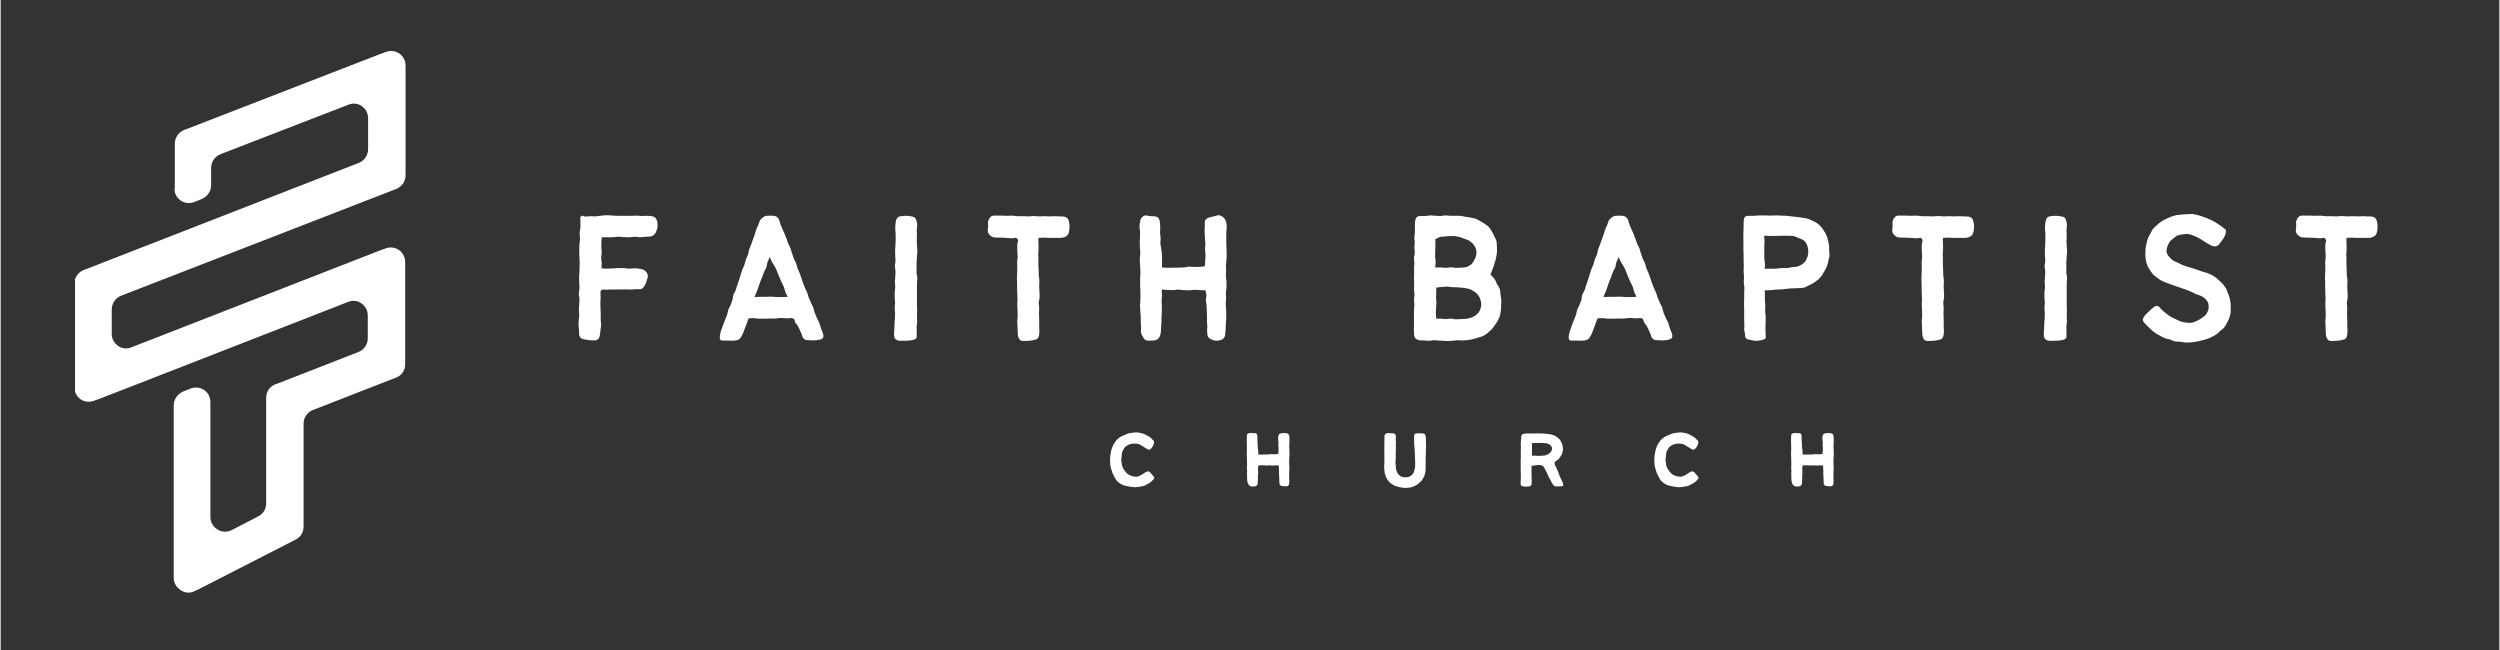
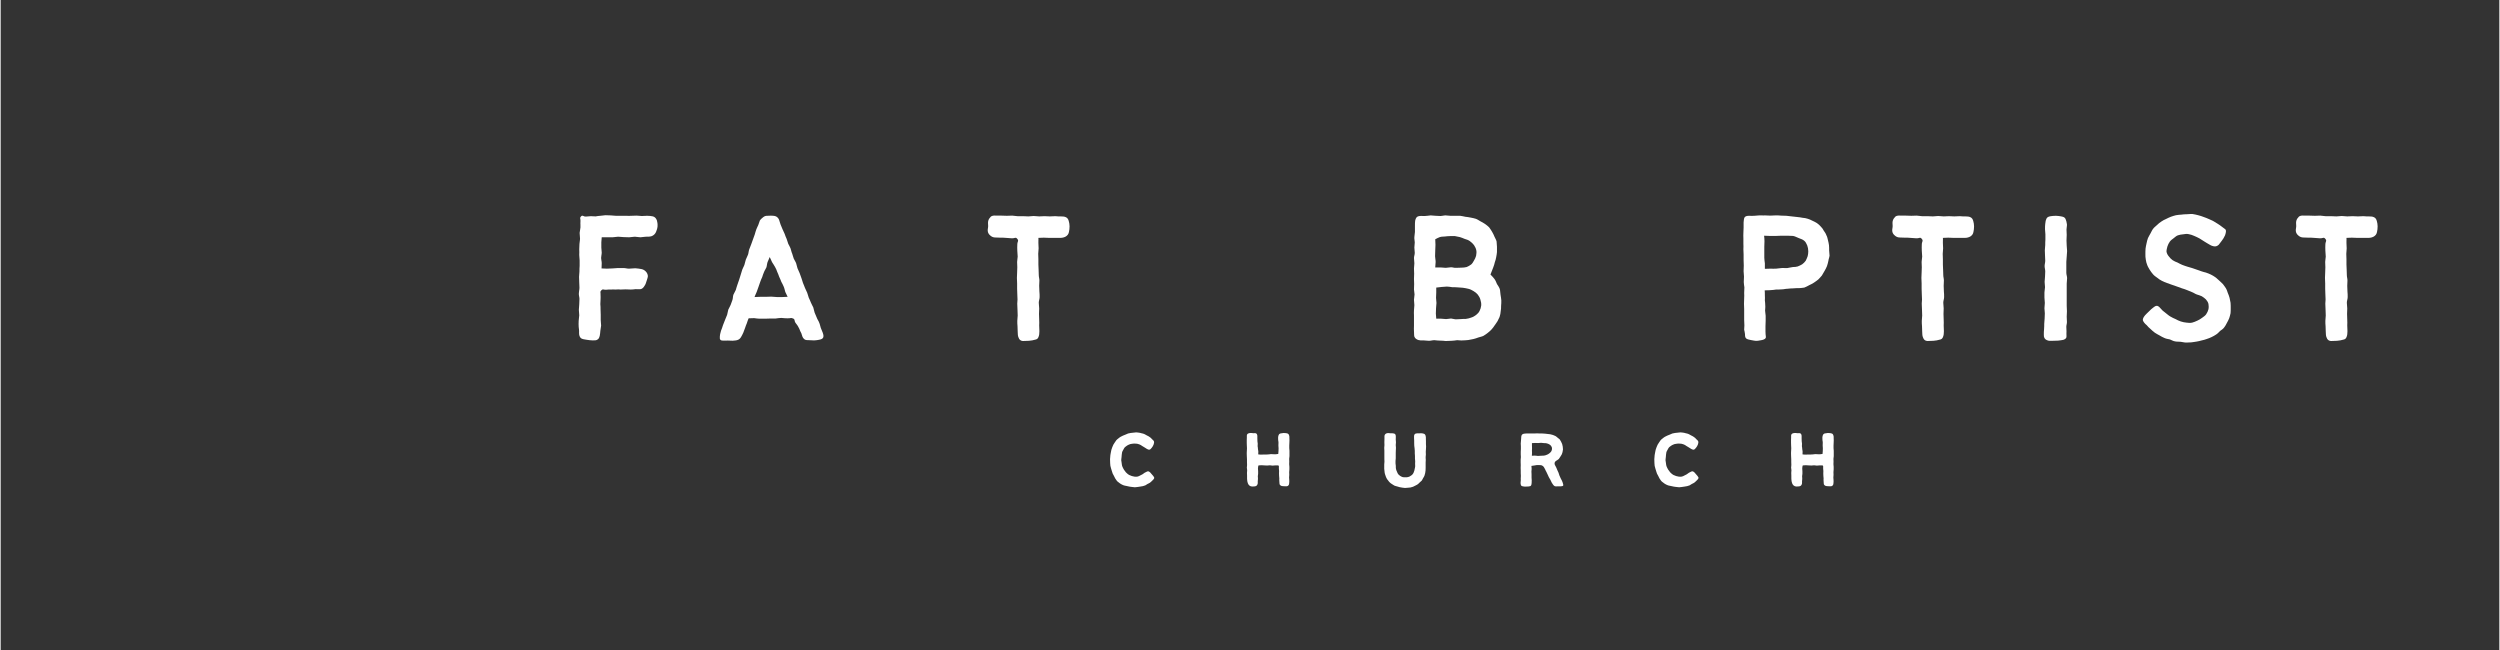
<svg xmlns="http://www.w3.org/2000/svg" width="300" zoomAndPan="magnify" viewBox="0 0 224.88 58.5" height="78" preserveAspectRatio="xMidYMid meet" version="1.0">
  <rect x="0" y="0" width="224.88" height="58.5" fill="#333333" stroke="none" />
  <defs>
    <g />
    <clipPath id="078c8ac1ff">
-       <path d="M 6.695 4.055 L 36.441 4.055 L 36.441 53.879 L 6.695 53.879 Z M 6.695 4.055 " clip-rule="nonzero" />
-     </clipPath>
+       </clipPath>
  </defs>
  <g clip-path="url(#078c8ac1ff)">
    <path fill="#ffffff" d="M 15.672 16.992 L 15.672 12.941 C 15.672 12.379 16.004 11.914 16.531 11.684 L 16.73 11.617 L 34.195 4.848 L 34.656 4.684 C 35.086 4.516 35.516 4.582 35.879 4.816 C 36.242 5.082 36.441 5.445 36.441 5.91 L 36.441 15.762 C 36.441 16.328 36.109 16.793 35.582 17.023 L 35.383 17.09 L 10.855 26.609 C 10.324 26.809 9.996 27.309 9.996 27.871 L 9.996 30.027 C 9.996 30.492 10.191 30.855 10.555 31.121 C 10.918 31.387 11.383 31.422 11.777 31.254 L 34.16 22.531 L 34.625 22.363 C 35.055 22.199 35.48 22.266 35.844 22.496 C 36.207 22.762 36.406 23.16 36.406 23.594 L 36.406 32.781 C 36.406 33.344 36.078 33.809 35.547 34.008 L 35.352 34.074 L 28.121 36.895 C 27.59 37.094 27.262 37.59 27.262 38.121 L 27.262 47.379 C 27.262 47.91 26.996 48.34 26.535 48.57 L 26.336 48.672 L 17.984 52.949 L 17.488 53.184 C 17.059 53.414 16.598 53.383 16.203 53.117 C 15.805 52.852 15.574 52.453 15.574 51.988 L 15.574 36.496 C 15.574 35.934 15.906 35.469 16.434 35.234 L 17.094 34.969 C 17.523 34.805 17.953 34.871 18.316 35.102 C 18.68 35.367 18.875 35.734 18.875 36.199 L 18.875 46.516 C 18.875 46.98 19.105 47.41 19.504 47.645 C 19.898 47.91 20.363 47.91 20.789 47.711 L 23.168 46.48 C 23.629 46.25 23.895 45.82 23.895 45.289 L 23.895 35.801 C 23.895 35.234 24.223 34.773 24.754 34.574 L 24.949 34.508 L 32.18 31.688 C 32.707 31.488 33.039 30.988 33.039 30.457 L 33.039 28.402 C 33.039 27.938 32.84 27.574 32.477 27.309 C 32.113 27.043 31.684 27.008 31.258 27.176 L 17.82 32.418 L 11.184 35.004 L 8.871 35.898 L 8.41 36.066 C 7.98 36.23 7.551 36.164 7.188 35.934 C 6.824 35.668 6.629 35.27 6.629 34.84 L 6.629 25.551 C 6.629 24.984 6.957 24.52 7.484 24.289 L 7.684 24.223 L 11.516 22.73 L 22.508 18.449 L 32.215 14.668 C 32.742 14.469 33.07 13.973 33.07 13.406 L 33.07 10.652 C 33.07 10.191 32.875 9.824 32.512 9.559 C 32.148 9.293 31.719 9.262 31.289 9.426 L 19.801 13.871 C 19.273 14.07 18.941 14.57 18.941 15.133 L 18.941 16.66 C 18.941 17.223 18.613 17.688 18.082 17.918 L 17.422 18.184 C 16.996 18.352 16.566 18.285 16.203 18.051 C 15.84 17.785 15.641 17.422 15.641 16.957 Z M 15.672 16.992 " fill-opacity="1" fill-rule="evenodd" />
  </g>
  <g fill="#ffffff" fill-opacity="1">
    <g transform="translate(50.689, 30.636)">
      <g>
        <path d="M 3.887 -9.281 C 4.047 -9.281 4.223 -9.281 4.383 -9.281 C 4.543 -9.281 4.719 -9.332 4.879 -9.332 C 5.059 -9.332 5.215 -9.297 5.375 -9.297 C 5.555 -9.297 5.715 -9.281 5.875 -9.281 C 6.051 -9.281 6.211 -9.332 6.387 -9.332 C 6.547 -9.332 6.707 -9.281 6.883 -9.281 C 7.043 -9.281 7.203 -9.332 7.383 -9.332 C 7.594 -9.332 7.754 -9.332 7.914 -9.387 C 8.074 -9.457 8.199 -9.562 8.285 -9.742 C 8.34 -9.883 8.41 -10.043 8.43 -10.254 C 8.445 -10.484 8.41 -10.664 8.375 -10.789 C 8.305 -10.984 8.199 -11.105 8.02 -11.16 C 7.859 -11.195 7.684 -11.215 7.488 -11.215 C 7.328 -11.215 7.168 -11.195 7.008 -11.195 C 6.867 -11.195 6.707 -11.23 6.547 -11.23 C 6.387 -11.23 6.246 -11.215 6.086 -11.215 C 5.926 -11.215 5.766 -11.195 5.605 -11.215 C 5.465 -11.215 5.305 -11.215 5.145 -11.215 C 4.984 -11.215 4.844 -11.215 4.684 -11.215 C 4.523 -11.215 4.363 -11.25 4.223 -11.25 C 4.062 -11.25 3.902 -11.266 3.742 -11.266 C 3.602 -11.25 3.441 -11.23 3.281 -11.215 C 3.141 -11.215 3 -11.18 2.855 -11.16 C 2.715 -11.16 2.555 -11.18 2.43 -11.18 C 2.27 -11.18 2.129 -11.145 2.004 -11.145 C 1.738 -11.125 1.703 -11.32 1.543 -11.16 C 1.383 -10.984 1.527 -10.965 1.492 -10.664 C 1.473 -10.523 1.508 -10.344 1.492 -10.168 C 1.473 -10.008 1.438 -9.848 1.418 -9.672 C 1.418 -9.562 1.438 -9.367 1.453 -9.172 C 1.453 -8.977 1.402 -8.801 1.402 -8.676 C 1.402 -8.516 1.383 -8.355 1.383 -8.199 C 1.383 -8.02 1.402 -7.859 1.383 -7.699 C 1.383 -7.523 1.418 -7.363 1.418 -7.203 C 1.418 -7.043 1.418 -6.867 1.418 -6.707 C 1.402 -6.547 1.402 -6.371 1.402 -6.211 C 1.402 -6.051 1.367 -5.891 1.367 -5.715 C 1.367 -5.555 1.383 -5.395 1.383 -5.215 C 1.383 -5.059 1.402 -4.898 1.402 -4.738 C 1.402 -4.559 1.348 -4.398 1.348 -4.242 C 1.332 -4.062 1.402 -3.902 1.402 -3.742 C 1.402 -3.586 1.383 -3.406 1.383 -3.246 C 1.383 -3.086 1.348 -2.91 1.348 -2.75 C 1.348 -2.59 1.383 -2.43 1.383 -2.254 C 1.383 -2.094 1.332 -1.934 1.332 -1.758 C 1.312 -1.562 1.332 -1.402 1.332 -1.223 C 1.348 -1.066 1.383 -0.887 1.367 -0.676 C 1.367 -0.461 1.418 -0.301 1.543 -0.195 C 1.668 -0.105 1.863 -0.09 2.059 -0.055 C 2.219 -0.035 2.395 0 2.59 0 C 2.77 0 2.926 0 3.016 -0.07 C 3.16 -0.141 3.195 -0.301 3.23 -0.426 C 3.266 -0.586 3.266 -0.727 3.281 -0.852 C 3.301 -1.012 3.336 -1.172 3.352 -1.332 C 3.352 -1.492 3.316 -1.668 3.316 -1.828 C 3.316 -1.988 3.316 -2.148 3.316 -2.305 C 3.301 -2.465 3.316 -2.625 3.301 -2.785 C 3.301 -2.945 3.301 -3.105 3.281 -3.266 C 3.281 -3.406 3.301 -3.547 3.301 -3.691 C 3.316 -3.832 3.301 -3.973 3.301 -4.098 C 3.316 -4.348 3.23 -4.363 3.371 -4.508 C 3.531 -4.668 3.531 -4.543 3.797 -4.559 C 3.922 -4.578 4.062 -4.578 4.223 -4.578 C 4.363 -4.578 4.508 -4.594 4.668 -4.578 C 4.809 -4.594 4.969 -4.594 5.109 -4.578 C 5.254 -4.578 5.41 -4.594 5.555 -4.594 C 5.715 -4.594 5.855 -4.578 6.016 -4.578 C 6.156 -4.578 6.316 -4.594 6.457 -4.613 C 6.602 -4.613 6.762 -4.594 6.918 -4.613 C 7.078 -4.648 7.188 -4.789 7.273 -4.934 C 7.363 -5.059 7.398 -5.215 7.453 -5.375 C 7.504 -5.535 7.559 -5.68 7.559 -5.801 C 7.539 -5.98 7.469 -6.105 7.363 -6.211 C 7.273 -6.301 7.152 -6.387 6.973 -6.422 C 6.797 -6.457 6.602 -6.477 6.422 -6.492 C 6.227 -6.492 6.031 -6.457 5.855 -6.457 C 5.695 -6.457 5.535 -6.512 5.359 -6.512 C 5.199 -6.512 5.039 -6.512 4.863 -6.512 C 4.703 -6.512 4.543 -6.477 4.363 -6.477 C 4.207 -6.477 4.047 -6.457 3.867 -6.457 C 3.707 -6.457 3.547 -6.477 3.391 -6.477 C 3.391 -6.652 3.406 -6.797 3.406 -6.957 C 3.406 -7.113 3.352 -7.273 3.352 -7.418 C 3.352 -7.578 3.406 -7.734 3.406 -7.895 C 3.406 -8.039 3.371 -8.199 3.371 -8.355 C 3.371 -8.516 3.371 -8.676 3.371 -8.836 C 3.371 -8.977 3.406 -9.121 3.406 -9.281 C 3.566 -9.281 3.707 -9.281 3.887 -9.281 Z M 3.887 -9.281 " />
      </g>
    </g>
  </g>
  <g fill="#ffffff" fill-opacity="1">
    <g transform="translate(64.245, 30.636)">
      <g>
        <path d="M 3.566 -2.004 C 3.727 -1.988 3.887 -1.953 4.047 -1.953 C 4.223 -1.953 4.383 -1.953 4.543 -1.953 C 4.703 -1.953 4.863 -1.969 5.02 -1.969 C 5.18 -1.969 5.34 -1.969 5.5 -1.969 C 5.66 -1.988 5.836 -2.023 6.016 -2.023 C 6.211 -2.004 6.387 -1.988 6.547 -1.988 C 6.848 -1.969 6.848 -2.074 7.078 -1.969 C 7.273 -1.879 7.152 -1.793 7.293 -1.578 C 7.363 -1.473 7.469 -1.367 7.539 -1.223 C 7.613 -1.102 7.664 -0.977 7.719 -0.832 C 7.789 -0.711 7.859 -0.566 7.879 -0.445 C 7.93 -0.25 8.02 -0.16 8.109 -0.09 C 8.215 -0.02 8.34 -0.02 8.516 -0.02 C 8.641 -0.02 8.801 0 8.961 0 C 9.137 0 9.281 -0.035 9.402 -0.055 C 9.598 -0.09 9.723 -0.141 9.777 -0.25 C 9.828 -0.355 9.812 -0.496 9.742 -0.691 C 9.688 -0.816 9.633 -0.977 9.562 -1.137 C 9.512 -1.277 9.492 -1.453 9.422 -1.598 C 9.367 -1.758 9.262 -1.879 9.207 -2.039 C 9.137 -2.199 9.086 -2.344 9.012 -2.5 C 8.961 -2.645 8.941 -2.82 8.891 -2.965 C 8.82 -3.121 8.73 -3.266 8.676 -3.406 C 8.625 -3.566 8.535 -3.707 8.48 -3.852 C 8.43 -3.992 8.395 -4.152 8.34 -4.293 C 8.285 -4.438 8.199 -4.578 8.145 -4.719 C 8.09 -4.879 8.02 -5.02 7.965 -5.164 C 7.914 -5.305 7.879 -5.465 7.824 -5.605 C 7.773 -5.766 7.719 -5.91 7.664 -6.051 C 7.594 -6.191 7.539 -6.336 7.469 -6.492 C 7.418 -6.637 7.398 -6.797 7.348 -6.938 C 7.293 -7.098 7.188 -7.223 7.133 -7.363 C 7.078 -7.504 7.043 -7.664 6.992 -7.809 C 6.918 -7.965 6.902 -8.109 6.848 -8.27 C 6.797 -8.41 6.707 -8.551 6.637 -8.695 C 6.582 -8.836 6.547 -8.996 6.492 -9.137 C 6.422 -9.281 6.371 -9.422 6.316 -9.582 C 6.262 -9.723 6.176 -9.867 6.121 -10.008 C 6.066 -10.148 5.996 -10.293 5.945 -10.434 C 5.855 -10.664 5.836 -10.84 5.766 -10.949 C 5.625 -11.16 5.484 -11.195 5.305 -11.215 C 5.164 -11.23 5.004 -11.23 4.773 -11.215 C 4.613 -11.215 4.523 -11.195 4.383 -11.09 C 4.312 -11.02 4.188 -10.949 4.082 -10.789 C 4.027 -10.68 4.012 -10.539 3.938 -10.379 C 3.887 -10.254 3.816 -10.133 3.762 -9.988 C 3.707 -9.848 3.672 -9.688 3.621 -9.527 C 3.566 -9.387 3.512 -9.246 3.461 -9.086 C 3.406 -8.941 3.352 -8.781 3.301 -8.641 C 3.246 -8.48 3.176 -8.34 3.121 -8.18 C 3.07 -8.039 3.07 -7.859 3.016 -7.719 C 2.965 -7.559 2.875 -7.434 2.82 -7.273 C 2.77 -7.133 2.75 -6.973 2.695 -6.812 C 2.645 -6.652 2.555 -6.531 2.5 -6.371 C 2.465 -6.227 2.414 -6.066 2.359 -5.91 C 2.305 -5.766 2.27 -5.605 2.219 -5.465 C 2.164 -5.305 2.113 -5.164 2.059 -5.004 C 2.004 -4.863 1.969 -4.703 1.918 -4.543 C 1.863 -4.398 1.758 -4.258 1.703 -4.117 C 1.648 -3.973 1.668 -3.797 1.613 -3.637 C 1.562 -3.496 1.508 -3.352 1.453 -3.195 C 1.402 -3.051 1.297 -2.91 1.242 -2.77 C 1.188 -2.609 1.188 -2.449 1.137 -2.305 C 1.082 -2.148 1.012 -2.004 0.957 -1.863 C 0.922 -1.773 0.852 -1.578 0.762 -1.367 C 0.711 -1.207 0.656 -1.027 0.586 -0.871 C 0.516 -0.641 0.48 -0.445 0.48 -0.355 C 0.445 -0.055 0.551 0.02 0.781 0.02 C 0.941 0.035 1.137 0 1.367 0.02 C 1.527 0.035 1.738 0.035 1.934 0 C 2.129 -0.035 2.27 -0.105 2.379 -0.285 C 2.449 -0.426 2.539 -0.551 2.59 -0.691 C 2.645 -0.832 2.695 -0.977 2.75 -1.117 C 2.805 -1.262 2.84 -1.402 2.91 -1.543 C 2.965 -1.688 3 -1.844 3.07 -1.988 C 3.23 -1.988 3.406 -2.004 3.566 -2.004 Z M 3.797 -4.363 C 3.852 -4.523 3.902 -4.668 3.957 -4.809 C 4.012 -4.969 4.062 -5.109 4.117 -5.27 C 4.168 -5.41 4.223 -5.555 4.293 -5.695 C 4.348 -5.855 4.383 -5.996 4.453 -6.141 C 4.508 -6.301 4.613 -6.422 4.668 -6.566 C 4.719 -6.707 4.719 -6.883 4.773 -7.043 C 4.828 -7.188 4.914 -7.348 4.969 -7.504 C 5.059 -7.348 5.109 -7.168 5.18 -7.043 C 5.27 -6.883 5.375 -6.762 5.445 -6.617 C 5.535 -6.477 5.59 -6.316 5.641 -6.176 C 5.715 -6.031 5.766 -5.875 5.82 -5.73 C 5.891 -5.57 5.961 -5.43 6.016 -5.27 C 6.086 -5.129 6.176 -4.984 6.227 -4.844 C 6.301 -4.684 6.316 -4.523 6.371 -4.363 C 6.441 -4.223 6.512 -4.082 6.582 -3.922 C 6.406 -3.922 6.262 -3.902 6.105 -3.902 C 5.926 -3.902 5.766 -3.902 5.605 -3.902 C 5.43 -3.902 5.27 -3.938 5.109 -3.938 C 4.949 -3.938 4.789 -3.922 4.613 -3.922 C 4.453 -3.922 4.293 -3.922 4.117 -3.922 C 3.957 -3.922 3.781 -3.902 3.602 -3.902 C 3.656 -4.062 3.742 -4.223 3.797 -4.363 Z M 3.797 -4.363 " />
      </g>
    </g>
  </g>
  <g fill="#ffffff" fill-opacity="1">
    <g transform="translate(79.096, 30.636)">
      <g>
-         <path d="M 3.336 -6.086 C 3.336 -6.246 3.336 -6.406 3.336 -6.566 C 3.336 -6.727 3.336 -6.902 3.336 -7.062 C 3.336 -7.223 3.371 -7.383 3.371 -7.539 C 3.371 -7.699 3.406 -7.879 3.406 -8.039 C 3.406 -8.199 3.371 -8.355 3.371 -8.516 C 3.371 -8.676 3.352 -8.836 3.352 -8.996 C 3.352 -9.172 3.371 -9.332 3.371 -9.492 C 3.371 -9.652 3.352 -9.812 3.352 -9.973 C 3.352 -10.148 3.406 -10.309 3.391 -10.449 C 3.371 -10.645 3.316 -10.805 3.266 -10.93 C 3.195 -11.09 3.051 -11.125 2.875 -11.16 C 2.75 -11.18 2.59 -11.215 2.395 -11.215 C 2.219 -11.215 2.059 -11.195 1.934 -11.18 C 1.773 -11.145 1.633 -11.125 1.543 -10.949 C 1.492 -10.84 1.453 -10.699 1.438 -10.484 C 1.418 -10.344 1.418 -10.184 1.418 -10.008 C 1.418 -9.848 1.453 -9.707 1.453 -9.547 C 1.453 -9.387 1.453 -9.227 1.453 -9.066 C 1.438 -8.906 1.438 -8.746 1.438 -8.586 C 1.438 -8.43 1.402 -8.27 1.402 -8.109 C 1.402 -7.965 1.418 -7.809 1.418 -7.648 C 1.418 -7.488 1.438 -7.328 1.438 -7.168 C 1.438 -7.008 1.383 -6.848 1.383 -6.688 C 1.383 -6.531 1.438 -6.371 1.438 -6.211 C 1.438 -6.051 1.418 -5.891 1.418 -5.73 C 1.418 -5.57 1.383 -5.43 1.383 -5.27 C 1.383 -5.109 1.418 -4.949 1.418 -4.789 C 1.418 -4.633 1.367 -4.473 1.367 -4.312 C 1.367 -4.152 1.367 -4.012 1.367 -3.852 C 1.367 -3.691 1.402 -3.531 1.402 -3.371 C 1.402 -3.211 1.367 -3.051 1.367 -2.891 C 1.367 -2.75 1.402 -2.59 1.402 -2.43 C 1.402 -2.27 1.383 -2.113 1.383 -1.953 C 1.383 -1.809 1.348 -1.648 1.348 -1.492 C 1.348 -1.348 1.348 -1.188 1.332 -0.992 C 1.312 -0.852 1.312 -0.691 1.312 -0.496 C 1.297 -0.266 1.402 -0.105 1.562 -0.035 C 1.738 0.07 1.988 0.035 2.094 0.035 C 2.254 0.035 2.43 0.02 2.59 0.02 C 2.77 0 2.945 -0.02 3.086 -0.055 C 3.266 -0.125 3.371 -0.215 3.352 -0.391 C 3.336 -0.531 3.352 -0.676 3.352 -0.816 C 3.352 -0.957 3.336 -1.102 3.336 -1.223 C 3.336 -1.367 3.391 -1.508 3.391 -1.648 C 3.391 -1.809 3.371 -1.969 3.371 -2.129 C 3.371 -2.305 3.391 -2.465 3.391 -2.625 C 3.391 -2.805 3.371 -2.965 3.371 -3.121 C 3.371 -3.281 3.371 -3.461 3.371 -3.621 C 3.371 -3.781 3.371 -3.957 3.371 -4.117 C 3.371 -4.277 3.371 -4.453 3.371 -4.613 C 3.371 -4.773 3.371 -4.934 3.371 -5.109 C 3.371 -5.27 3.406 -5.43 3.406 -5.605 C 3.406 -5.75 3.336 -5.926 3.336 -6.086 Z M 3.336 -6.086 " />
-       </g>
+         </g>
    </g>
  </g>
  <g fill="#ffffff" fill-opacity="1">
    <g transform="translate(88.446, 30.636)">
      <g>
        <path d="M 5.43 -9.246 C 5.605 -9.246 5.785 -9.227 5.926 -9.227 C 6.105 -9.227 6.262 -9.227 6.422 -9.227 C 6.602 -9.227 6.762 -9.227 6.918 -9.227 C 7.133 -9.227 7.293 -9.281 7.418 -9.352 C 7.559 -9.441 7.664 -9.562 7.699 -9.758 C 7.734 -9.902 7.754 -10.078 7.754 -10.273 C 7.754 -10.449 7.719 -10.609 7.684 -10.734 C 7.648 -10.895 7.559 -11.035 7.418 -11.09 C 7.309 -11.145 7.152 -11.16 6.957 -11.16 C 6.797 -11.16 6.637 -11.16 6.477 -11.18 C 6.316 -11.18 6.141 -11.16 5.98 -11.16 C 5.82 -11.16 5.66 -11.18 5.5 -11.18 C 5.34 -11.18 5.18 -11.16 5.02 -11.16 C 4.863 -11.16 4.703 -11.195 4.523 -11.195 C 4.363 -11.195 4.207 -11.16 4.047 -11.16 C 3.887 -11.16 3.727 -11.18 3.566 -11.18 C 3.406 -11.18 3.246 -11.18 3.07 -11.18 C 2.91 -11.195 2.75 -11.215 2.59 -11.23 C 2.43 -11.23 2.27 -11.215 2.113 -11.215 C 1.953 -11.215 1.793 -11.23 1.613 -11.23 C 1.453 -11.23 1.297 -11.23 1.137 -11.23 C 0.977 -11.25 0.781 -11.23 0.676 -11.145 C 0.566 -11.035 0.48 -10.914 0.445 -10.789 C 0.391 -10.629 0.426 -10.469 0.426 -10.344 C 0.445 -10.184 0.371 -10.008 0.391 -9.848 C 0.406 -9.688 0.48 -9.547 0.641 -9.422 C 0.746 -9.332 0.887 -9.262 1.066 -9.262 C 1.207 -9.246 1.383 -9.262 1.527 -9.246 C 1.703 -9.246 1.879 -9.246 2.039 -9.227 C 2.219 -9.207 2.395 -9.207 2.539 -9.191 C 2.855 -9.172 2.891 -9.332 3.051 -9.137 C 3.211 -8.941 3.051 -8.926 3.051 -8.605 C 3.051 -8.445 3.035 -8.27 3.051 -8.074 C 3.051 -7.895 3.086 -7.719 3.086 -7.539 C 3.086 -7.398 3.035 -7.238 3.035 -7.062 C 3.035 -6.902 3.051 -6.742 3.051 -6.582 C 3.051 -6.422 3.035 -6.262 3.035 -6.105 C 3.035 -5.945 3.016 -5.785 3.016 -5.625 C 3.016 -5.465 3.035 -5.289 3.035 -5.129 C 3.035 -4.969 3.035 -4.809 3.035 -4.648 C 3.035 -4.488 3.051 -4.328 3.051 -4.168 C 3.051 -4.012 3.07 -3.832 3.07 -3.672 C 3.07 -3.512 3.035 -3.352 3.051 -3.195 C 3.051 -3.035 3.07 -2.875 3.07 -2.715 C 3.07 -2.555 3.086 -2.395 3.086 -2.234 C 3.086 -2.074 3.051 -1.918 3.051 -1.758 C 3.051 -1.598 3.051 -1.438 3.07 -1.277 C 3.07 -1.117 3.086 -0.957 3.086 -0.797 C 3.086 -0.551 3.105 -0.391 3.16 -0.266 C 3.23 -0.055 3.352 0.035 3.547 0.055 C 3.707 0.055 3.887 0.035 4.098 0.035 C 4.328 0.02 4.488 -0.02 4.613 -0.055 C 4.844 -0.09 4.914 -0.176 4.969 -0.336 C 5.02 -0.461 5.039 -0.621 5.039 -0.832 C 5.039 -0.992 5.02 -1.172 5.02 -1.348 C 5.02 -1.508 5.039 -1.688 5.02 -1.863 C 5.02 -2.023 5.004 -2.199 5.004 -2.379 C 5.004 -2.539 5.02 -2.715 5.02 -2.875 C 5.02 -3.051 4.984 -3.23 4.984 -3.391 C 4.984 -3.566 5.059 -3.727 5.059 -3.902 C 5.059 -4.062 5.059 -4.242 5.039 -4.398 C 5.039 -4.578 5.02 -4.754 5.02 -4.914 C 5.02 -5.074 5.039 -5.234 5.039 -5.395 C 5.039 -5.555 4.984 -5.715 4.984 -5.875 C 4.984 -6.031 4.969 -6.191 4.969 -6.352 C 4.969 -6.512 4.949 -6.672 4.949 -6.832 C 4.949 -6.992 4.949 -7.152 4.949 -7.309 C 4.949 -7.469 4.934 -7.629 4.934 -7.789 C 4.934 -7.949 4.969 -8.109 4.969 -8.285 C 4.969 -8.43 4.949 -8.586 4.949 -8.766 C 4.934 -8.926 4.969 -9.051 4.949 -9.227 C 5.129 -9.227 5.27 -9.246 5.43 -9.246 Z M 5.43 -9.246 " />
      </g>
    </g>
  </g>
  <g fill="#ffffff" fill-opacity="1">
    <g transform="translate(101.168, 30.636)">
      <g>
-         <path d="M 3.352 -6.973 C 3.352 -7.133 3.371 -7.273 3.352 -7.398 C 3.352 -7.539 3.336 -7.684 3.336 -7.824 C 3.316 -7.965 3.316 -8.109 3.281 -8.234 C 3.281 -8.375 3.211 -8.535 3.211 -8.711 C 3.195 -8.855 3.23 -9.012 3.23 -9.172 C 3.23 -9.332 3.195 -9.492 3.176 -9.652 C 3.176 -9.812 3.195 -9.988 3.195 -10.133 C 3.195 -10.309 3.176 -10.469 3.16 -10.609 C 3.16 -10.789 3.105 -10.895 3.051 -10.984 C 2.98 -11.09 2.875 -11.145 2.715 -11.16 C 2.59 -11.18 2.465 -11.18 2.305 -11.18 C 2.148 -11.195 2.004 -11.25 1.879 -11.25 C 1.723 -11.23 1.613 -11.145 1.527 -11.055 C 1.453 -10.984 1.402 -10.875 1.383 -10.68 C 1.367 -10.594 1.312 -10.398 1.332 -10.219 C 1.332 -10.023 1.383 -9.848 1.383 -9.742 C 1.383 -9.582 1.367 -9.422 1.367 -9.262 C 1.367 -9.102 1.348 -8.941 1.348 -8.781 C 1.348 -8.625 1.367 -8.465 1.367 -8.305 C 1.367 -8.145 1.402 -7.984 1.402 -7.844 C 1.402 -7.684 1.348 -7.523 1.348 -7.363 C 1.348 -7.203 1.367 -7.043 1.367 -6.883 C 1.367 -6.727 1.402 -6.566 1.402 -6.406 C 1.402 -6.246 1.402 -6.086 1.402 -5.945 C 1.418 -5.785 1.367 -5.625 1.383 -5.465 C 1.383 -5.305 1.383 -5.145 1.383 -4.984 C 1.383 -4.828 1.402 -4.668 1.402 -4.508 C 1.402 -4.348 1.418 -4.188 1.418 -4.027 C 1.418 -3.887 1.402 -3.727 1.402 -3.566 C 1.402 -3.406 1.367 -3.246 1.367 -3.086 C 1.383 -2.926 1.402 -2.77 1.402 -2.609 C 1.418 -2.449 1.438 -2.289 1.438 -2.129 C 1.438 -1.988 1.438 -1.828 1.438 -1.668 C 1.438 -1.492 1.453 -1.332 1.473 -1.207 C 1.473 -1.027 1.438 -0.871 1.453 -0.727 C 1.492 -0.551 1.578 -0.426 1.633 -0.32 C 1.723 -0.16 1.809 -0.035 1.953 0 C 2.074 0.035 2.234 0.02 2.414 0.02 C 2.625 0.02 2.805 -0.02 2.926 -0.09 C 3.086 -0.176 3.16 -0.355 3.211 -0.531 C 3.246 -0.691 3.266 -0.871 3.266 -1.047 C 3.266 -1.223 3.281 -1.418 3.301 -1.578 C 3.316 -1.738 3.301 -1.918 3.301 -2.074 C 3.316 -2.234 3.336 -2.395 3.336 -2.574 C 3.336 -2.734 3.336 -2.891 3.336 -3.07 C 3.336 -3.23 3.316 -3.391 3.316 -3.566 C 3.316 -3.727 3.352 -3.887 3.352 -4.062 C 3.352 -4.223 3.316 -4.418 3.336 -4.578 C 3.496 -4.578 3.672 -4.543 3.832 -4.543 C 3.992 -4.543 4.168 -4.523 4.328 -4.523 C 4.488 -4.523 4.648 -4.578 4.828 -4.578 C 4.984 -4.559 5.145 -4.523 5.324 -4.523 C 5.484 -4.523 5.641 -4.508 5.82 -4.508 C 5.98 -4.508 6.141 -4.559 6.316 -4.559 C 6.477 -4.543 6.637 -4.523 6.797 -4.523 C 6.973 -4.523 7.113 -4.508 7.273 -4.508 C 7.293 -4.348 7.328 -4.207 7.348 -4.062 C 7.348 -3.902 7.293 -3.742 7.293 -3.602 C 7.309 -3.441 7.363 -3.301 7.363 -3.141 C 7.383 -2.98 7.363 -2.84 7.383 -2.68 C 7.383 -2.539 7.398 -2.379 7.398 -2.219 C 7.418 -2.074 7.383 -1.918 7.398 -1.758 C 7.398 -1.598 7.418 -1.438 7.434 -1.277 C 7.434 -1.117 7.398 -0.957 7.418 -0.797 C 7.418 -0.621 7.434 -0.48 7.469 -0.371 C 7.539 -0.215 7.664 -0.141 7.809 -0.09 C 7.914 -0.035 8.055 0.02 8.215 0.02 C 8.375 0.035 8.516 0 8.641 -0.035 C 8.801 -0.09 8.891 -0.16 8.961 -0.285 C 9.031 -0.391 9.051 -0.516 9.051 -0.691 C 9.086 -0.906 9.086 -1.102 9.086 -1.312 C 9.086 -1.473 9.121 -1.648 9.121 -1.809 C 9.121 -1.969 9.137 -2.148 9.137 -2.305 C 9.137 -2.465 9.121 -2.625 9.121 -2.805 C 9.121 -2.965 9.086 -3.121 9.086 -3.281 C 9.086 -3.461 9.121 -3.621 9.121 -3.781 C 9.121 -3.957 9.102 -4.117 9.102 -4.277 C 9.102 -4.438 9.156 -4.613 9.156 -4.773 C 9.156 -4.934 9.156 -5.094 9.156 -5.27 C 9.156 -5.43 9.102 -5.59 9.102 -5.75 C 9.102 -5.926 9.121 -6.086 9.121 -6.246 C 9.121 -6.422 9.102 -6.582 9.102 -6.742 C 9.102 -6.902 9.156 -7.078 9.156 -7.238 C 9.156 -7.398 9.172 -7.559 9.172 -7.734 C 9.172 -7.895 9.156 -8.055 9.156 -8.215 C 9.156 -8.395 9.137 -8.551 9.137 -8.711 C 9.137 -8.891 9.137 -9.051 9.137 -9.207 C 9.137 -9.367 9.137 -9.547 9.137 -9.707 C 9.137 -9.828 9.172 -9.988 9.172 -10.148 C 9.191 -10.309 9.156 -10.469 9.137 -10.609 C 9.102 -10.789 9.012 -10.93 8.926 -11.02 C 8.801 -11.145 8.66 -11.23 8.5 -11.266 C 8.34 -11.285 8.18 -11.195 8.02 -11.16 C 7.879 -11.125 7.699 -11.105 7.578 -11.055 C 7.418 -11 7.293 -10.93 7.223 -10.77 C 7.188 -10.629 7.203 -10.449 7.203 -10.238 C 7.203 -10.078 7.168 -9.883 7.188 -9.707 C 7.188 -9.512 7.223 -9.332 7.223 -9.191 C 7.203 -9.012 7.258 -8.855 7.258 -8.676 C 7.258 -8.516 7.223 -8.34 7.223 -8.18 C 7.223 -8.004 7.273 -7.844 7.273 -7.664 C 7.273 -7.504 7.238 -7.328 7.238 -7.168 C 7.238 -6.992 7.223 -6.848 7.203 -6.672 C 7.008 -6.652 6.867 -6.617 6.727 -6.617 C 6.531 -6.602 6.371 -6.617 6.211 -6.617 C 6.066 -6.617 5.91 -6.637 5.75 -6.637 C 5.59 -6.617 5.43 -6.566 5.27 -6.566 C 5.109 -6.566 4.949 -6.547 4.789 -6.547 C 4.633 -6.547 4.473 -6.547 4.312 -6.547 C 4.152 -6.547 3.992 -6.531 3.832 -6.531 C 3.672 -6.531 3.512 -6.566 3.352 -6.566 C 3.352 -6.707 3.352 -6.848 3.352 -6.973 Z M 3.352 -6.973 " />
-       </g>
+         </g>
    </g>
  </g>
  <g fill="#ffffff" fill-opacity="1">
    <g transform="translate(116.285, 30.636)">
      <g />
    </g>
  </g>
  <g fill="#ffffff" fill-opacity="1">
    <g transform="translate(125.831, 30.636)">
      <g>
        <path d="M 8.5 -6.566 C 8.57 -6.727 8.605 -6.883 8.641 -7.027 C 8.695 -7.188 8.746 -7.328 8.766 -7.488 C 8.801 -7.648 8.82 -7.809 8.836 -7.949 C 8.836 -8.125 8.836 -8.285 8.836 -8.43 C 8.82 -8.586 8.82 -8.766 8.801 -8.906 C 8.766 -9.066 8.66 -9.207 8.605 -9.352 C 8.551 -9.492 8.48 -9.633 8.395 -9.777 C 8.305 -9.902 8.234 -10.059 8.125 -10.184 C 8.02 -10.293 7.895 -10.379 7.754 -10.484 C 7.629 -10.574 7.488 -10.645 7.348 -10.719 C 7.223 -10.789 7.078 -10.895 6.918 -10.949 C 6.777 -11 6.617 -11.02 6.457 -11.055 C 6.316 -11.09 6.156 -11.105 5.996 -11.125 C 5.836 -11.16 5.68 -11.195 5.52 -11.215 C 5.375 -11.215 5.234 -11.215 5.074 -11.215 C 4.934 -11.215 4.789 -11.215 4.633 -11.215 C 4.488 -11.215 4.348 -11.25 4.207 -11.25 C 4.047 -11.25 3.902 -11.195 3.762 -11.195 C 3.602 -11.195 3.461 -11.215 3.316 -11.215 C 3.16 -11.215 3.016 -11.25 2.875 -11.25 C 2.66 -11.23 2.484 -11.195 2.324 -11.195 C 2.094 -11.195 1.918 -11.215 1.793 -11.18 C 1.613 -11.145 1.527 -11.02 1.473 -10.77 C 1.453 -10.645 1.453 -10.469 1.453 -10.238 C 1.453 -10.078 1.453 -9.938 1.453 -9.758 C 1.453 -9.617 1.402 -9.457 1.402 -9.297 C 1.383 -9.137 1.438 -8.977 1.438 -8.82 C 1.438 -8.66 1.402 -8.516 1.402 -8.355 C 1.402 -8.199 1.438 -8.039 1.438 -7.879 C 1.438 -7.719 1.367 -7.559 1.367 -7.418 C 1.367 -7.258 1.402 -7.098 1.402 -6.938 C 1.402 -6.777 1.367 -6.617 1.367 -6.477 C 1.367 -6.316 1.383 -6.156 1.383 -5.996 C 1.383 -5.836 1.367 -5.68 1.367 -5.535 C 1.367 -5.375 1.383 -5.215 1.383 -5.074 C 1.383 -4.914 1.367 -4.754 1.367 -4.594 C 1.367 -4.453 1.418 -4.293 1.418 -4.133 C 1.418 -3.973 1.367 -3.816 1.367 -3.656 C 1.367 -3.496 1.402 -3.336 1.402 -3.176 C 1.402 -3.016 1.367 -2.875 1.367 -2.715 C 1.348 -2.555 1.367 -2.395 1.367 -2.234 C 1.367 -2.074 1.367 -1.918 1.367 -1.773 C 1.367 -1.613 1.367 -1.453 1.367 -1.297 C 1.348 -1.137 1.367 -0.977 1.367 -0.832 C 1.383 -0.621 1.367 -0.461 1.402 -0.336 C 1.473 -0.16 1.613 -0.09 1.758 -0.035 C 1.898 0 2.039 0.02 2.234 0 C 2.379 0 2.539 0.035 2.715 0.035 C 2.875 0.035 3.035 -0.02 3.211 -0.02 C 3.391 0 3.547 0.02 3.727 0.02 C 3.887 0.02 4.062 0.035 4.223 0.055 C 4.398 0.055 4.578 0.035 4.738 0.035 C 4.914 0.035 5.074 0 5.254 -0.02 C 5.41 -0.02 5.59 0.02 5.766 0 C 5.926 0 6.105 -0.02 6.262 -0.035 C 6.422 -0.055 6.582 -0.105 6.727 -0.125 C 6.883 -0.16 7.027 -0.215 7.168 -0.266 C 7.328 -0.32 7.469 -0.336 7.613 -0.406 C 7.754 -0.48 7.879 -0.586 8.004 -0.676 C 8.125 -0.762 8.234 -0.871 8.34 -0.977 C 8.465 -1.102 8.535 -1.223 8.625 -1.348 C 8.711 -1.492 8.82 -1.598 8.891 -1.738 C 8.941 -1.879 9.051 -2.023 9.086 -2.164 C 9.137 -2.305 9.156 -2.465 9.172 -2.625 C 9.207 -2.785 9.207 -2.926 9.207 -3.086 C 9.227 -3.266 9.227 -3.441 9.227 -3.602 C 9.207 -3.781 9.191 -3.938 9.156 -4.117 C 9.121 -4.293 9.137 -4.473 9.086 -4.633 C 9.031 -4.789 8.926 -4.934 8.836 -5.074 C 8.766 -5.234 8.711 -5.395 8.605 -5.535 C 8.5 -5.68 8.375 -5.801 8.25 -5.926 C 8.355 -6.191 8.43 -6.387 8.5 -6.566 Z M 3.336 -2.414 C 3.336 -2.574 3.352 -2.734 3.352 -2.891 C 3.352 -3.051 3.391 -3.211 3.391 -3.371 C 3.391 -3.531 3.352 -3.672 3.352 -3.832 C 3.352 -3.992 3.371 -4.152 3.371 -4.312 C 3.371 -4.473 3.371 -4.613 3.371 -4.754 C 3.547 -4.773 3.691 -4.789 3.852 -4.809 C 4.012 -4.809 4.168 -4.844 4.328 -4.844 C 4.488 -4.844 4.648 -4.809 4.809 -4.789 C 4.969 -4.789 5.129 -4.789 5.289 -4.773 C 5.445 -4.754 5.605 -4.754 5.766 -4.738 C 5.926 -4.719 6.086 -4.684 6.246 -4.648 C 6.422 -4.613 6.582 -4.523 6.727 -4.438 C 6.883 -4.348 7.008 -4.242 7.113 -4.117 C 7.223 -3.973 7.309 -3.816 7.348 -3.656 C 7.398 -3.496 7.434 -3.316 7.418 -3.141 C 7.398 -2.965 7.348 -2.805 7.273 -2.66 C 7.203 -2.5 7.078 -2.395 6.957 -2.289 C 6.832 -2.199 6.707 -2.113 6.531 -2.059 C 6.387 -2.004 6.211 -1.953 6.031 -1.934 C 5.891 -1.934 5.73 -1.934 5.59 -1.918 C 5.445 -1.918 5.305 -1.898 5.145 -1.898 C 5.004 -1.898 4.863 -1.953 4.703 -1.969 C 4.559 -1.969 4.418 -1.918 4.258 -1.918 C 4.117 -1.918 3.973 -1.953 3.816 -1.953 C 3.672 -1.969 3.531 -1.953 3.371 -1.953 C 3.371 -2.113 3.336 -2.27 3.336 -2.414 Z M 3.316 -7.062 C 3.316 -7.258 3.266 -7.418 3.266 -7.578 C 3.266 -7.754 3.281 -7.93 3.281 -8.09 C 3.281 -8.27 3.301 -8.43 3.301 -8.605 C 3.301 -8.766 3.281 -8.941 3.281 -9.102 C 3.426 -9.172 3.566 -9.262 3.691 -9.297 C 3.852 -9.352 4.012 -9.332 4.152 -9.352 C 4.293 -9.367 4.453 -9.387 4.594 -9.387 C 4.754 -9.387 4.898 -9.402 5.059 -9.387 C 5.199 -9.352 5.359 -9.332 5.5 -9.297 C 5.641 -9.262 5.785 -9.191 5.926 -9.137 C 6.105 -9.086 6.262 -9.031 6.387 -8.941 C 6.531 -8.836 6.652 -8.73 6.762 -8.586 C 6.848 -8.445 6.938 -8.305 6.973 -8.125 C 7.008 -7.965 6.992 -7.789 6.957 -7.613 C 6.918 -7.453 6.848 -7.328 6.777 -7.203 C 6.688 -7.043 6.617 -6.918 6.512 -6.832 C 6.387 -6.742 6.246 -6.652 6.105 -6.602 C 5.961 -6.566 5.801 -6.547 5.625 -6.547 C 5.484 -6.547 5.324 -6.531 5.164 -6.531 C 5.004 -6.512 4.863 -6.582 4.703 -6.582 C 4.543 -6.582 4.383 -6.531 4.223 -6.531 C 4.082 -6.531 3.922 -6.566 3.762 -6.566 C 3.602 -6.566 3.441 -6.566 3.281 -6.566 C 3.281 -6.742 3.316 -6.902 3.316 -7.062 Z M 3.316 -7.062 " />
      </g>
    </g>
  </g>
  <g fill="#ffffff" fill-opacity="1">
    <g transform="translate(140.646, 30.636)">
      <g>
-         <path d="M 3.566 -2.004 C 3.727 -1.988 3.887 -1.953 4.047 -1.953 C 4.223 -1.953 4.383 -1.953 4.543 -1.953 C 4.703 -1.953 4.863 -1.969 5.02 -1.969 C 5.18 -1.969 5.34 -1.969 5.5 -1.969 C 5.66 -1.988 5.836 -2.023 6.016 -2.023 C 6.211 -2.004 6.387 -1.988 6.547 -1.988 C 6.848 -1.969 6.848 -2.074 7.078 -1.969 C 7.273 -1.879 7.152 -1.793 7.293 -1.578 C 7.363 -1.473 7.469 -1.367 7.539 -1.223 C 7.613 -1.102 7.664 -0.977 7.719 -0.832 C 7.789 -0.711 7.859 -0.566 7.879 -0.445 C 7.93 -0.25 8.02 -0.16 8.109 -0.09 C 8.215 -0.02 8.34 -0.02 8.516 -0.02 C 8.641 -0.02 8.801 0 8.961 0 C 9.137 0 9.281 -0.035 9.402 -0.055 C 9.598 -0.09 9.723 -0.141 9.777 -0.25 C 9.828 -0.355 9.812 -0.496 9.742 -0.691 C 9.688 -0.816 9.633 -0.977 9.562 -1.137 C 9.512 -1.277 9.492 -1.453 9.422 -1.598 C 9.367 -1.758 9.262 -1.879 9.207 -2.039 C 9.137 -2.199 9.086 -2.344 9.012 -2.5 C 8.961 -2.645 8.941 -2.82 8.891 -2.965 C 8.82 -3.121 8.73 -3.266 8.676 -3.406 C 8.625 -3.566 8.535 -3.707 8.48 -3.852 C 8.43 -3.992 8.395 -4.152 8.34 -4.293 C 8.285 -4.438 8.199 -4.578 8.145 -4.719 C 8.09 -4.879 8.02 -5.02 7.965 -5.164 C 7.914 -5.305 7.879 -5.465 7.824 -5.605 C 7.773 -5.766 7.719 -5.91 7.664 -6.051 C 7.594 -6.191 7.539 -6.336 7.469 -6.492 C 7.418 -6.637 7.398 -6.797 7.348 -6.938 C 7.293 -7.098 7.188 -7.223 7.133 -7.363 C 7.078 -7.504 7.043 -7.664 6.992 -7.809 C 6.918 -7.965 6.902 -8.109 6.848 -8.27 C 6.797 -8.41 6.707 -8.551 6.637 -8.695 C 6.582 -8.836 6.547 -8.996 6.492 -9.137 C 6.422 -9.281 6.371 -9.422 6.316 -9.582 C 6.262 -9.723 6.176 -9.867 6.121 -10.008 C 6.066 -10.148 5.996 -10.293 5.945 -10.434 C 5.855 -10.664 5.836 -10.84 5.766 -10.949 C 5.625 -11.16 5.484 -11.195 5.305 -11.215 C 5.164 -11.23 5.004 -11.23 4.773 -11.215 C 4.613 -11.215 4.523 -11.195 4.383 -11.09 C 4.312 -11.02 4.188 -10.949 4.082 -10.789 C 4.027 -10.68 4.012 -10.539 3.938 -10.379 C 3.887 -10.254 3.816 -10.133 3.762 -9.988 C 3.707 -9.848 3.672 -9.688 3.621 -9.527 C 3.566 -9.387 3.512 -9.246 3.461 -9.086 C 3.406 -8.941 3.352 -8.781 3.301 -8.641 C 3.246 -8.48 3.176 -8.34 3.121 -8.18 C 3.07 -8.039 3.07 -7.859 3.016 -7.719 C 2.965 -7.559 2.875 -7.434 2.82 -7.273 C 2.77 -7.133 2.75 -6.973 2.695 -6.812 C 2.645 -6.652 2.555 -6.531 2.5 -6.371 C 2.465 -6.227 2.414 -6.066 2.359 -5.91 C 2.305 -5.766 2.27 -5.605 2.219 -5.465 C 2.164 -5.305 2.113 -5.164 2.059 -5.004 C 2.004 -4.863 1.969 -4.703 1.918 -4.543 C 1.863 -4.398 1.758 -4.258 1.703 -4.117 C 1.648 -3.973 1.668 -3.797 1.613 -3.637 C 1.562 -3.496 1.508 -3.352 1.453 -3.195 C 1.402 -3.051 1.297 -2.91 1.242 -2.77 C 1.188 -2.609 1.188 -2.449 1.137 -2.305 C 1.082 -2.148 1.012 -2.004 0.957 -1.863 C 0.922 -1.773 0.852 -1.578 0.762 -1.367 C 0.711 -1.207 0.656 -1.027 0.586 -0.871 C 0.516 -0.641 0.48 -0.445 0.48 -0.355 C 0.445 -0.055 0.551 0.02 0.781 0.02 C 0.941 0.035 1.137 0 1.367 0.02 C 1.527 0.035 1.738 0.035 1.934 0 C 2.129 -0.035 2.27 -0.105 2.379 -0.285 C 2.449 -0.426 2.539 -0.551 2.59 -0.691 C 2.645 -0.832 2.695 -0.977 2.75 -1.117 C 2.805 -1.262 2.84 -1.402 2.91 -1.543 C 2.965 -1.688 3 -1.844 3.07 -1.988 C 3.23 -1.988 3.406 -2.004 3.566 -2.004 Z M 3.797 -4.363 C 3.852 -4.523 3.902 -4.668 3.957 -4.809 C 4.012 -4.969 4.062 -5.109 4.117 -5.27 C 4.168 -5.41 4.223 -5.555 4.293 -5.695 C 4.348 -5.855 4.383 -5.996 4.453 -6.141 C 4.508 -6.301 4.613 -6.422 4.668 -6.566 C 4.719 -6.707 4.719 -6.883 4.773 -7.043 C 4.828 -7.188 4.914 -7.348 4.969 -7.504 C 5.059 -7.348 5.109 -7.168 5.18 -7.043 C 5.27 -6.883 5.375 -6.762 5.445 -6.617 C 5.535 -6.477 5.59 -6.316 5.641 -6.176 C 5.715 -6.031 5.766 -5.875 5.82 -5.73 C 5.891 -5.57 5.961 -5.43 6.016 -5.27 C 6.086 -5.129 6.176 -4.984 6.227 -4.844 C 6.301 -4.684 6.316 -4.523 6.371 -4.363 C 6.441 -4.223 6.512 -4.082 6.582 -3.922 C 6.406 -3.922 6.262 -3.902 6.105 -3.902 C 5.926 -3.902 5.766 -3.902 5.605 -3.902 C 5.43 -3.902 5.27 -3.938 5.109 -3.938 C 4.949 -3.938 4.789 -3.922 4.613 -3.922 C 4.453 -3.922 4.293 -3.922 4.117 -3.922 C 3.957 -3.922 3.781 -3.902 3.602 -3.902 C 3.656 -4.062 3.742 -4.223 3.797 -4.363 Z M 3.797 -4.363 " />
-       </g>
+         </g>
    </g>
  </g>
  <g fill="#ffffff" fill-opacity="1">
    <g transform="translate(155.497, 30.636)">
      <g>
        <path d="M 3.781 -4.523 C 3.957 -4.523 4.117 -4.559 4.293 -4.578 C 4.473 -4.578 4.633 -4.578 4.809 -4.594 C 4.984 -4.594 5.145 -4.648 5.324 -4.648 C 5.5 -4.668 5.66 -4.684 5.836 -4.684 C 6.016 -4.703 6.176 -4.703 6.352 -4.703 C 6.512 -4.719 6.672 -4.719 6.832 -4.754 C 6.992 -4.809 7.133 -4.898 7.273 -4.969 C 7.434 -5.039 7.559 -5.109 7.699 -5.199 C 7.824 -5.289 7.965 -5.375 8.09 -5.484 C 8.199 -5.59 8.305 -5.715 8.41 -5.836 C 8.5 -5.98 8.57 -6.121 8.66 -6.262 C 8.73 -6.406 8.82 -6.531 8.871 -6.688 C 8.926 -6.848 8.961 -6.992 8.996 -7.152 C 9.012 -7.309 9.086 -7.469 9.102 -7.629 C 9.102 -7.789 9.066 -7.949 9.066 -8.09 C 9.066 -8.27 9.066 -8.41 9.051 -8.57 C 9.031 -8.73 8.996 -8.871 8.961 -9.012 C 8.926 -9.172 8.891 -9.332 8.82 -9.457 C 8.766 -9.617 8.676 -9.742 8.586 -9.867 C 8.516 -10.008 8.43 -10.133 8.32 -10.238 C 8.215 -10.363 8.09 -10.469 7.965 -10.559 C 7.844 -10.645 7.699 -10.699 7.559 -10.77 C 7.418 -10.84 7.273 -10.914 7.133 -10.949 C 6.992 -11 6.832 -11.02 6.672 -11.035 C 6.512 -11.07 6.352 -11.09 6.191 -11.105 C 6.031 -11.125 5.875 -11.145 5.695 -11.16 C 5.535 -11.18 5.375 -11.195 5.215 -11.215 C 5.059 -11.215 4.898 -11.23 4.738 -11.23 C 4.578 -11.25 4.418 -11.25 4.242 -11.25 C 4.082 -11.25 3.922 -11.23 3.762 -11.23 C 3.602 -11.23 3.441 -11.25 3.281 -11.25 C 3.105 -11.23 2.945 -11.266 2.785 -11.25 C 2.609 -11.25 2.465 -11.215 2.324 -11.215 C 2.148 -11.195 2.004 -11.215 1.879 -11.215 C 1.668 -11.215 1.527 -11.18 1.453 -11.07 C 1.402 -10.984 1.383 -10.84 1.367 -10.629 C 1.367 -10.504 1.367 -10.344 1.367 -10.168 C 1.367 -10.008 1.348 -9.848 1.348 -9.672 C 1.348 -9.512 1.332 -9.352 1.348 -9.191 C 1.348 -9.031 1.348 -8.855 1.348 -8.695 C 1.367 -8.535 1.348 -8.375 1.348 -8.199 C 1.348 -8.039 1.367 -7.879 1.367 -7.719 C 1.367 -7.539 1.367 -7.383 1.367 -7.223 C 1.367 -7.062 1.383 -6.883 1.383 -6.727 C 1.383 -6.566 1.367 -6.406 1.367 -6.227 C 1.367 -6.066 1.402 -5.91 1.402 -5.75 C 1.402 -5.59 1.383 -5.41 1.383 -5.254 C 1.383 -5.094 1.418 -4.934 1.438 -4.773 C 1.438 -4.594 1.418 -4.438 1.418 -4.277 C 1.438 -4.117 1.418 -3.957 1.418 -3.797 C 1.418 -3.621 1.402 -3.461 1.402 -3.301 C 1.402 -3.141 1.418 -2.98 1.418 -2.82 C 1.418 -2.645 1.418 -2.484 1.418 -2.324 C 1.418 -2.164 1.418 -2.004 1.418 -1.844 C 1.418 -1.688 1.438 -1.508 1.438 -1.348 C 1.438 -1.172 1.418 -1.152 1.418 -0.957 C 1.438 -0.871 1.473 -0.746 1.492 -0.566 C 1.492 -0.391 1.508 -0.25 1.598 -0.176 C 1.703 -0.09 1.863 -0.07 2.004 -0.035 C 2.164 -0.02 2.305 0.035 2.414 0.035 C 2.539 0.055 2.77 0.02 2.965 -0.02 C 3.195 -0.055 3.391 -0.16 3.371 -0.32 C 3.352 -0.48 3.336 -0.641 3.336 -0.797 C 3.336 -0.957 3.336 -1.117 3.336 -1.277 C 3.336 -1.438 3.352 -1.598 3.352 -1.758 C 3.352 -1.898 3.352 -2.059 3.352 -2.219 C 3.352 -2.359 3.301 -2.52 3.301 -2.68 C 3.301 -2.82 3.336 -2.98 3.316 -3.141 C 3.316 -3.281 3.301 -3.441 3.281 -3.602 C 3.281 -3.742 3.301 -3.902 3.281 -4.062 C 3.281 -4.207 3.281 -4.348 3.266 -4.508 C 3.441 -4.508 3.602 -4.508 3.781 -4.523 Z M 3.281 -6.938 C 3.266 -7.098 3.23 -7.258 3.23 -7.434 C 3.23 -7.594 3.23 -7.754 3.23 -7.93 C 3.23 -8.09 3.23 -8.27 3.23 -8.43 C 3.23 -8.586 3.246 -8.766 3.246 -8.926 C 3.246 -9.102 3.23 -9.262 3.211 -9.422 C 3.391 -9.422 3.566 -9.402 3.742 -9.402 C 3.922 -9.402 4.082 -9.402 4.258 -9.402 C 4.438 -9.402 4.613 -9.422 4.773 -9.422 C 4.949 -9.422 5.129 -9.422 5.305 -9.422 C 5.465 -9.402 5.66 -9.422 5.82 -9.402 C 6.016 -9.367 6.176 -9.262 6.336 -9.207 C 6.512 -9.137 6.688 -9.086 6.812 -8.977 C 6.957 -8.871 7.027 -8.695 7.098 -8.535 C 7.152 -8.375 7.188 -8.215 7.188 -8.02 C 7.188 -7.859 7.168 -7.719 7.133 -7.578 C 7.078 -7.434 7.027 -7.293 6.957 -7.168 C 6.867 -7.043 6.762 -6.938 6.637 -6.848 C 6.512 -6.777 6.387 -6.707 6.227 -6.652 C 6.105 -6.617 5.961 -6.602 5.801 -6.602 C 5.625 -6.582 5.465 -6.531 5.305 -6.512 C 5.129 -6.492 4.969 -6.531 4.789 -6.512 C 4.633 -6.492 4.453 -6.477 4.293 -6.457 C 4.117 -6.441 3.957 -6.457 3.781 -6.457 C 3.621 -6.457 3.461 -6.441 3.281 -6.441 C 3.281 -6.617 3.281 -6.762 3.281 -6.938 Z M 3.281 -6.938 " />
      </g>
    </g>
  </g>
  <g fill="#ffffff" fill-opacity="1">
    <g transform="translate(169.851, 30.636)">
      <g>
        <path d="M 5.43 -9.246 C 5.605 -9.246 5.785 -9.227 5.926 -9.227 C 6.105 -9.227 6.262 -9.227 6.422 -9.227 C 6.602 -9.227 6.762 -9.227 6.918 -9.227 C 7.133 -9.227 7.293 -9.281 7.418 -9.352 C 7.559 -9.441 7.664 -9.562 7.699 -9.758 C 7.734 -9.902 7.754 -10.078 7.754 -10.273 C 7.754 -10.449 7.719 -10.609 7.684 -10.734 C 7.648 -10.895 7.559 -11.035 7.418 -11.09 C 7.309 -11.145 7.152 -11.16 6.957 -11.16 C 6.797 -11.16 6.637 -11.16 6.477 -11.18 C 6.316 -11.18 6.141 -11.16 5.98 -11.16 C 5.82 -11.16 5.66 -11.18 5.5 -11.18 C 5.34 -11.18 5.18 -11.16 5.02 -11.16 C 4.863 -11.16 4.703 -11.195 4.523 -11.195 C 4.363 -11.195 4.207 -11.16 4.047 -11.16 C 3.887 -11.16 3.727 -11.18 3.566 -11.18 C 3.406 -11.18 3.246 -11.18 3.07 -11.18 C 2.91 -11.195 2.75 -11.215 2.59 -11.23 C 2.43 -11.23 2.27 -11.215 2.113 -11.215 C 1.953 -11.215 1.793 -11.23 1.613 -11.23 C 1.453 -11.23 1.297 -11.23 1.137 -11.23 C 0.977 -11.25 0.781 -11.23 0.676 -11.145 C 0.566 -11.035 0.48 -10.914 0.445 -10.789 C 0.391 -10.629 0.426 -10.469 0.426 -10.344 C 0.445 -10.184 0.371 -10.008 0.391 -9.848 C 0.406 -9.688 0.48 -9.547 0.641 -9.422 C 0.746 -9.332 0.887 -9.262 1.066 -9.262 C 1.207 -9.246 1.383 -9.262 1.527 -9.246 C 1.703 -9.246 1.879 -9.246 2.039 -9.227 C 2.219 -9.207 2.395 -9.207 2.539 -9.191 C 2.855 -9.172 2.891 -9.332 3.051 -9.137 C 3.211 -8.941 3.051 -8.926 3.051 -8.605 C 3.051 -8.445 3.035 -8.27 3.051 -8.074 C 3.051 -7.895 3.086 -7.719 3.086 -7.539 C 3.086 -7.398 3.035 -7.238 3.035 -7.062 C 3.035 -6.902 3.051 -6.742 3.051 -6.582 C 3.051 -6.422 3.035 -6.262 3.035 -6.105 C 3.035 -5.945 3.016 -5.785 3.016 -5.625 C 3.016 -5.465 3.035 -5.289 3.035 -5.129 C 3.035 -4.969 3.035 -4.809 3.035 -4.648 C 3.035 -4.488 3.051 -4.328 3.051 -4.168 C 3.051 -4.012 3.07 -3.832 3.07 -3.672 C 3.07 -3.512 3.035 -3.352 3.051 -3.195 C 3.051 -3.035 3.07 -2.875 3.07 -2.715 C 3.07 -2.555 3.086 -2.395 3.086 -2.234 C 3.086 -2.074 3.051 -1.918 3.051 -1.758 C 3.051 -1.598 3.051 -1.438 3.07 -1.277 C 3.07 -1.117 3.086 -0.957 3.086 -0.797 C 3.086 -0.551 3.105 -0.391 3.16 -0.266 C 3.23 -0.055 3.352 0.035 3.547 0.055 C 3.707 0.055 3.887 0.035 4.098 0.035 C 4.328 0.02 4.488 -0.02 4.613 -0.055 C 4.844 -0.09 4.914 -0.176 4.969 -0.336 C 5.02 -0.461 5.039 -0.621 5.039 -0.832 C 5.039 -0.992 5.02 -1.172 5.02 -1.348 C 5.02 -1.508 5.039 -1.688 5.02 -1.863 C 5.02 -2.023 5.004 -2.199 5.004 -2.379 C 5.004 -2.539 5.02 -2.715 5.02 -2.875 C 5.02 -3.051 4.984 -3.23 4.984 -3.391 C 4.984 -3.566 5.059 -3.727 5.059 -3.902 C 5.059 -4.062 5.059 -4.242 5.039 -4.398 C 5.039 -4.578 5.02 -4.754 5.02 -4.914 C 5.02 -5.074 5.039 -5.234 5.039 -5.395 C 5.039 -5.555 4.984 -5.715 4.984 -5.875 C 4.984 -6.031 4.969 -6.191 4.969 -6.352 C 4.969 -6.512 4.949 -6.672 4.949 -6.832 C 4.949 -6.992 4.949 -7.152 4.949 -7.309 C 4.949 -7.469 4.934 -7.629 4.934 -7.789 C 4.934 -7.949 4.969 -8.109 4.969 -8.285 C 4.969 -8.43 4.949 -8.586 4.949 -8.766 C 4.934 -8.926 4.969 -9.051 4.949 -9.227 C 5.129 -9.227 5.27 -9.246 5.43 -9.246 Z M 5.43 -9.246 " />
      </g>
    </g>
  </g>
  <g fill="#ffffff" fill-opacity="1">
    <g transform="translate(182.573, 30.636)">
      <g>
        <path d="M 3.336 -6.086 C 3.336 -6.246 3.336 -6.406 3.336 -6.566 C 3.336 -6.727 3.336 -6.902 3.336 -7.062 C 3.336 -7.223 3.371 -7.383 3.371 -7.539 C 3.371 -7.699 3.406 -7.879 3.406 -8.039 C 3.406 -8.199 3.371 -8.355 3.371 -8.516 C 3.371 -8.676 3.352 -8.836 3.352 -8.996 C 3.352 -9.172 3.371 -9.332 3.371 -9.492 C 3.371 -9.652 3.352 -9.812 3.352 -9.973 C 3.352 -10.148 3.406 -10.309 3.391 -10.449 C 3.371 -10.645 3.316 -10.805 3.266 -10.93 C 3.195 -11.09 3.051 -11.125 2.875 -11.16 C 2.75 -11.18 2.59 -11.215 2.395 -11.215 C 2.219 -11.215 2.059 -11.195 1.934 -11.18 C 1.773 -11.145 1.633 -11.125 1.543 -10.949 C 1.492 -10.84 1.453 -10.699 1.438 -10.484 C 1.418 -10.344 1.418 -10.184 1.418 -10.008 C 1.418 -9.848 1.453 -9.707 1.453 -9.547 C 1.453 -9.387 1.453 -9.227 1.453 -9.066 C 1.438 -8.906 1.438 -8.746 1.438 -8.586 C 1.438 -8.43 1.402 -8.27 1.402 -8.109 C 1.402 -7.965 1.418 -7.809 1.418 -7.648 C 1.418 -7.488 1.438 -7.328 1.438 -7.168 C 1.438 -7.008 1.383 -6.848 1.383 -6.688 C 1.383 -6.531 1.438 -6.371 1.438 -6.211 C 1.438 -6.051 1.418 -5.891 1.418 -5.73 C 1.418 -5.57 1.383 -5.43 1.383 -5.27 C 1.383 -5.109 1.418 -4.949 1.418 -4.789 C 1.418 -4.633 1.367 -4.473 1.367 -4.312 C 1.367 -4.152 1.367 -4.012 1.367 -3.852 C 1.367 -3.691 1.402 -3.531 1.402 -3.371 C 1.402 -3.211 1.367 -3.051 1.367 -2.891 C 1.367 -2.75 1.402 -2.59 1.402 -2.43 C 1.402 -2.27 1.383 -2.113 1.383 -1.953 C 1.383 -1.809 1.348 -1.648 1.348 -1.492 C 1.348 -1.348 1.348 -1.188 1.332 -0.992 C 1.312 -0.852 1.312 -0.691 1.312 -0.496 C 1.297 -0.266 1.402 -0.105 1.562 -0.035 C 1.738 0.07 1.988 0.035 2.094 0.035 C 2.254 0.035 2.43 0.02 2.59 0.02 C 2.77 0 2.945 -0.02 3.086 -0.055 C 3.266 -0.125 3.371 -0.215 3.352 -0.391 C 3.336 -0.531 3.352 -0.676 3.352 -0.816 C 3.352 -0.957 3.336 -1.102 3.336 -1.223 C 3.336 -1.367 3.391 -1.508 3.391 -1.648 C 3.391 -1.809 3.371 -1.969 3.371 -2.129 C 3.371 -2.305 3.391 -2.465 3.391 -2.625 C 3.391 -2.805 3.371 -2.965 3.371 -3.121 C 3.371 -3.281 3.371 -3.461 3.371 -3.621 C 3.371 -3.781 3.371 -3.957 3.371 -4.117 C 3.371 -4.277 3.371 -4.453 3.371 -4.613 C 3.371 -4.773 3.371 -4.934 3.371 -5.109 C 3.371 -5.27 3.406 -5.43 3.406 -5.605 C 3.406 -5.75 3.336 -5.926 3.336 -6.086 Z M 3.336 -6.086 " />
      </g>
    </g>
  </g>
  <g fill="#ffffff" fill-opacity="1">
    <g transform="translate(191.924, 30.636)">
      <g>
        <path d="M 3.086 -8.465 C 3.141 -8.625 3.211 -8.766 3.301 -8.891 C 3.391 -9.012 3.512 -9.102 3.637 -9.191 C 3.762 -9.281 3.867 -9.402 4.027 -9.457 C 4.168 -9.512 4.328 -9.527 4.488 -9.547 C 4.668 -9.582 4.844 -9.598 5.004 -9.562 C 5.18 -9.527 5.34 -9.477 5.5 -9.402 C 5.66 -9.332 5.82 -9.262 5.98 -9.172 C 6.121 -9.086 6.281 -8.977 6.422 -8.891 C 6.582 -8.801 6.727 -8.695 6.867 -8.625 C 7.043 -8.516 7.168 -8.48 7.273 -8.465 C 7.434 -8.445 7.559 -8.48 7.699 -8.605 C 7.789 -8.695 7.859 -8.836 7.984 -8.977 C 8.074 -9.086 8.18 -9.262 8.27 -9.457 C 8.34 -9.672 8.41 -9.902 8.285 -10.008 C 8.039 -10.203 7.93 -10.273 7.809 -10.363 C 7.699 -10.434 7.578 -10.523 7.309 -10.68 C 7.152 -10.789 6.973 -10.84 6.832 -10.914 C 6.672 -10.984 6.512 -11.055 6.352 -11.105 C 6.191 -11.16 6.031 -11.23 5.855 -11.266 C 5.695 -11.301 5.52 -11.355 5.34 -11.375 C 5.18 -11.391 5.004 -11.355 4.828 -11.355 C 4.648 -11.355 4.488 -11.34 4.348 -11.32 C 4.168 -11.301 4.012 -11.301 3.852 -11.266 C 3.691 -11.23 3.547 -11.18 3.391 -11.125 C 3.246 -11.07 3.105 -11 2.965 -10.93 C 2.805 -10.859 2.66 -10.789 2.539 -10.699 C 2.395 -10.609 2.27 -10.504 2.164 -10.398 C 2.039 -10.273 1.898 -10.184 1.809 -10.059 C 1.703 -9.938 1.648 -9.777 1.562 -9.633 C 1.492 -9.492 1.402 -9.367 1.332 -9.207 C 1.277 -9.066 1.242 -8.906 1.207 -8.746 C 1.172 -8.586 1.137 -8.43 1.117 -8.27 C 1.102 -8.109 1.102 -7.949 1.102 -7.773 C 1.102 -7.613 1.102 -7.434 1.137 -7.273 C 1.152 -7.113 1.207 -6.938 1.262 -6.797 C 1.312 -6.637 1.418 -6.492 1.492 -6.352 C 1.578 -6.211 1.688 -6.066 1.793 -5.945 C 1.898 -5.82 2.039 -5.73 2.184 -5.625 C 2.305 -5.52 2.449 -5.43 2.59 -5.359 C 2.734 -5.289 2.891 -5.215 3.051 -5.164 C 3.195 -5.109 3.352 -5.059 3.496 -5.004 C 3.656 -4.949 3.797 -4.898 3.957 -4.844 C 4.098 -4.789 4.258 -4.738 4.398 -4.684 C 4.559 -4.633 4.703 -4.594 4.863 -4.523 C 5.004 -4.473 5.145 -4.398 5.289 -4.348 C 5.445 -4.293 5.57 -4.188 5.73 -4.133 C 5.875 -4.082 6.031 -4.047 6.176 -3.973 C 6.316 -3.887 6.441 -3.797 6.547 -3.691 C 6.652 -3.566 6.742 -3.441 6.777 -3.281 C 6.797 -3.141 6.812 -2.98 6.777 -2.805 C 6.742 -2.66 6.672 -2.5 6.566 -2.344 C 6.477 -2.219 6.336 -2.129 6.191 -2.023 C 6.066 -1.918 5.91 -1.844 5.766 -1.773 C 5.605 -1.703 5.465 -1.633 5.305 -1.598 C 5.129 -1.562 4.969 -1.578 4.809 -1.598 C 4.633 -1.613 4.473 -1.648 4.293 -1.703 C 4.133 -1.758 3.973 -1.828 3.816 -1.918 C 3.656 -1.988 3.496 -2.059 3.352 -2.148 C 3.195 -2.234 3.07 -2.359 2.926 -2.465 C 2.785 -2.59 2.625 -2.68 2.539 -2.805 C 2.395 -2.965 2.305 -3.07 2.184 -3.105 C 2.039 -3.141 1.934 -3.051 1.773 -2.926 C 1.668 -2.855 1.562 -2.75 1.438 -2.625 C 1.297 -2.484 1.152 -2.359 1.066 -2.254 C 0.941 -2.094 0.832 -1.934 0.887 -1.773 C 0.941 -1.648 1.047 -1.508 1.223 -1.367 C 1.297 -1.277 1.402 -1.152 1.578 -1.012 C 1.688 -0.906 1.809 -0.797 1.953 -0.691 C 2.074 -0.602 2.234 -0.531 2.379 -0.445 C 2.52 -0.355 2.66 -0.285 2.82 -0.215 C 2.98 -0.141 3.141 -0.125 3.301 -0.09 C 3.461 -0.035 3.602 0.07 3.781 0.09 C 3.922 0.125 4.098 0.105 4.277 0.125 C 4.438 0.141 4.594 0.195 4.773 0.195 C 4.934 0.195 5.094 0.176 5.234 0.176 C 5.41 0.16 5.555 0.125 5.715 0.105 C 5.875 0.09 6.016 0.035 6.176 0 C 6.336 -0.035 6.477 -0.07 6.617 -0.125 C 6.777 -0.176 6.918 -0.23 7.062 -0.301 C 7.203 -0.371 7.348 -0.445 7.469 -0.531 C 7.613 -0.621 7.719 -0.746 7.824 -0.852 C 7.949 -0.941 8.09 -1.027 8.18 -1.152 C 8.285 -1.277 8.355 -1.418 8.43 -1.562 C 8.5 -1.703 8.586 -1.828 8.641 -1.988 C 8.695 -2.129 8.73 -2.289 8.766 -2.449 C 8.781 -2.59 8.781 -2.75 8.781 -2.91 C 8.781 -3.07 8.781 -3.23 8.766 -3.391 C 8.746 -3.531 8.711 -3.691 8.676 -3.832 C 8.641 -3.992 8.57 -4.133 8.516 -4.277 C 8.465 -4.418 8.43 -4.559 8.34 -4.703 C 8.27 -4.828 8.16 -4.949 8.074 -5.074 C 7.965 -5.18 7.844 -5.289 7.734 -5.395 C 7.613 -5.484 7.523 -5.605 7.383 -5.695 C 7.258 -5.785 7.133 -5.855 6.992 -5.926 C 6.848 -5.996 6.707 -6.051 6.547 -6.105 C 6.406 -6.141 6.262 -6.176 6.121 -6.227 C 5.996 -6.262 5.855 -6.336 5.715 -6.371 C 5.59 -6.422 5.445 -6.457 5.305 -6.512 C 5.164 -6.566 5.02 -6.582 4.879 -6.637 C 4.738 -6.688 4.578 -6.727 4.418 -6.797 C 4.277 -6.848 4.133 -6.938 3.992 -7.008 C 3.832 -7.062 3.691 -7.133 3.547 -7.223 C 3.406 -7.328 3.301 -7.434 3.211 -7.559 C 3.105 -7.684 3.016 -7.844 3 -8.004 C 3 -8.16 3.051 -8.32 3.086 -8.465 Z M 3.086 -8.465 " />
      </g>
    </g>
  </g>
  <g fill="#ffffff" fill-opacity="1">
    <g transform="translate(206.172, 30.636)">
      <g>
        <path d="M 5.43 -9.246 C 5.605 -9.246 5.785 -9.227 5.926 -9.227 C 6.105 -9.227 6.262 -9.227 6.422 -9.227 C 6.602 -9.227 6.762 -9.227 6.918 -9.227 C 7.133 -9.227 7.293 -9.281 7.418 -9.352 C 7.559 -9.441 7.664 -9.562 7.699 -9.758 C 7.734 -9.902 7.754 -10.078 7.754 -10.273 C 7.754 -10.449 7.719 -10.609 7.684 -10.734 C 7.648 -10.895 7.559 -11.035 7.418 -11.09 C 7.309 -11.145 7.152 -11.16 6.957 -11.16 C 6.797 -11.16 6.637 -11.16 6.477 -11.18 C 6.316 -11.18 6.141 -11.16 5.98 -11.16 C 5.82 -11.16 5.66 -11.18 5.5 -11.18 C 5.34 -11.18 5.18 -11.16 5.02 -11.16 C 4.863 -11.16 4.703 -11.195 4.523 -11.195 C 4.363 -11.195 4.207 -11.16 4.047 -11.16 C 3.887 -11.16 3.727 -11.18 3.566 -11.18 C 3.406 -11.18 3.246 -11.18 3.07 -11.18 C 2.91 -11.195 2.75 -11.215 2.59 -11.23 C 2.43 -11.23 2.27 -11.215 2.113 -11.215 C 1.953 -11.215 1.793 -11.23 1.613 -11.23 C 1.453 -11.23 1.297 -11.23 1.137 -11.23 C 0.977 -11.25 0.781 -11.23 0.676 -11.145 C 0.566 -11.035 0.48 -10.914 0.445 -10.789 C 0.391 -10.629 0.426 -10.469 0.426 -10.344 C 0.445 -10.184 0.371 -10.008 0.391 -9.848 C 0.406 -9.688 0.48 -9.547 0.641 -9.422 C 0.746 -9.332 0.887 -9.262 1.066 -9.262 C 1.207 -9.246 1.383 -9.262 1.527 -9.246 C 1.703 -9.246 1.879 -9.246 2.039 -9.227 C 2.219 -9.207 2.395 -9.207 2.539 -9.191 C 2.855 -9.172 2.891 -9.332 3.051 -9.137 C 3.211 -8.941 3.051 -8.926 3.051 -8.605 C 3.051 -8.445 3.035 -8.27 3.051 -8.074 C 3.051 -7.895 3.086 -7.719 3.086 -7.539 C 3.086 -7.398 3.035 -7.238 3.035 -7.062 C 3.035 -6.902 3.051 -6.742 3.051 -6.582 C 3.051 -6.422 3.035 -6.262 3.035 -6.105 C 3.035 -5.945 3.016 -5.785 3.016 -5.625 C 3.016 -5.465 3.035 -5.289 3.035 -5.129 C 3.035 -4.969 3.035 -4.809 3.035 -4.648 C 3.035 -4.488 3.051 -4.328 3.051 -4.168 C 3.051 -4.012 3.07 -3.832 3.07 -3.672 C 3.07 -3.512 3.035 -3.352 3.051 -3.195 C 3.051 -3.035 3.07 -2.875 3.07 -2.715 C 3.07 -2.555 3.086 -2.395 3.086 -2.234 C 3.086 -2.074 3.051 -1.918 3.051 -1.758 C 3.051 -1.598 3.051 -1.438 3.07 -1.277 C 3.07 -1.117 3.086 -0.957 3.086 -0.797 C 3.086 -0.551 3.105 -0.391 3.16 -0.266 C 3.23 -0.055 3.352 0.035 3.547 0.055 C 3.707 0.055 3.887 0.035 4.098 0.035 C 4.328 0.02 4.488 -0.02 4.613 -0.055 C 4.844 -0.09 4.914 -0.176 4.969 -0.336 C 5.02 -0.461 5.039 -0.621 5.039 -0.832 C 5.039 -0.992 5.02 -1.172 5.02 -1.348 C 5.02 -1.508 5.039 -1.688 5.02 -1.863 C 5.02 -2.023 5.004 -2.199 5.004 -2.379 C 5.004 -2.539 5.02 -2.715 5.02 -2.875 C 5.02 -3.051 4.984 -3.23 4.984 -3.391 C 4.984 -3.566 5.059 -3.727 5.059 -3.902 C 5.059 -4.062 5.059 -4.242 5.039 -4.398 C 5.039 -4.578 5.02 -4.754 5.02 -4.914 C 5.02 -5.074 5.039 -5.234 5.039 -5.395 C 5.039 -5.555 4.984 -5.715 4.984 -5.875 C 4.984 -6.031 4.969 -6.191 4.969 -6.352 C 4.969 -6.512 4.949 -6.672 4.949 -6.832 C 4.949 -6.992 4.949 -7.152 4.949 -7.309 C 4.949 -7.469 4.934 -7.629 4.934 -7.789 C 4.934 -7.949 4.969 -8.109 4.969 -8.285 C 4.969 -8.43 4.949 -8.586 4.949 -8.766 C 4.934 -8.926 4.969 -9.051 4.949 -9.227 C 5.129 -9.227 5.27 -9.246 5.43 -9.246 Z M 5.43 -9.246 " />
      </g>
    </g>
  </g>
  <g fill="#ffffff" fill-opacity="1">
    <g transform="translate(99.374, 43.772)">
      <g>
        <path d="M 3.191 0.02 C 3.262 0.008 3.344 0 3.426 -0.02 C 3.5 -0.047 3.57 -0.062 3.645 -0.09 C 3.715 -0.125 3.781 -0.18 3.852 -0.219 C 3.918 -0.254 3.996 -0.281 4.062 -0.328 C 4.152 -0.391 4.207 -0.461 4.262 -0.508 C 4.352 -0.59 4.406 -0.652 4.434 -0.707 C 4.469 -0.797 4.422 -0.852 4.352 -0.941 C 4.305 -0.996 4.242 -1.062 4.18 -1.141 C 4.117 -1.223 4.062 -1.277 4.016 -1.305 C 3.953 -1.352 3.891 -1.367 3.797 -1.332 C 3.734 -1.305 3.672 -1.277 3.582 -1.223 C 3.527 -1.188 3.473 -1.141 3.391 -1.086 C 3.328 -1.051 3.254 -1.023 3.184 -0.98 C 3.109 -0.934 3.027 -0.898 2.945 -0.879 C 2.863 -0.871 2.773 -0.859 2.691 -0.871 C 2.602 -0.887 2.52 -0.906 2.438 -0.926 C 2.355 -0.953 2.266 -0.988 2.195 -1.023 C 2.113 -1.062 2.047 -1.125 1.984 -1.18 C 1.914 -1.234 1.859 -1.305 1.812 -1.379 C 1.758 -1.441 1.703 -1.516 1.668 -1.594 C 1.633 -1.668 1.586 -1.75 1.559 -1.832 C 1.531 -1.922 1.531 -2.004 1.516 -2.094 C 1.504 -2.184 1.488 -2.266 1.477 -2.355 C 1.477 -2.449 1.496 -2.527 1.504 -2.621 C 1.504 -2.703 1.516 -2.773 1.523 -2.855 C 1.543 -2.93 1.543 -3.008 1.559 -3.09 C 1.586 -3.164 1.633 -3.234 1.668 -3.301 C 1.703 -3.371 1.742 -3.445 1.793 -3.508 C 1.84 -3.562 1.914 -3.598 1.977 -3.652 C 2.039 -3.699 2.113 -3.734 2.184 -3.762 C 2.258 -3.797 2.32 -3.816 2.402 -3.824 C 2.492 -3.836 2.574 -3.852 2.656 -3.852 C 2.738 -3.852 2.82 -3.844 2.902 -3.836 C 2.98 -3.816 3.062 -3.797 3.145 -3.762 C 3.219 -3.734 3.289 -3.68 3.355 -3.637 C 3.438 -3.582 3.516 -3.543 3.582 -3.5 C 3.664 -3.445 3.734 -3.398 3.797 -3.363 C 3.891 -3.316 3.969 -3.281 4.043 -3.309 C 4.105 -3.328 4.16 -3.398 4.234 -3.488 C 4.289 -3.562 4.352 -3.652 4.387 -3.754 C 4.422 -3.852 4.449 -3.961 4.422 -4.051 C 4.398 -4.117 4.344 -4.16 4.289 -4.207 C 4.234 -4.25 4.188 -4.316 4.145 -4.359 C 4.078 -4.406 4.016 -4.449 3.953 -4.496 C 3.879 -4.543 3.809 -4.57 3.742 -4.605 C 3.672 -4.641 3.609 -4.688 3.535 -4.715 C 3.461 -4.75 3.383 -4.758 3.309 -4.777 C 3.227 -4.797 3.156 -4.824 3.074 -4.832 C 2.992 -4.84 2.91 -4.859 2.828 -4.859 C 2.746 -4.859 2.664 -4.84 2.574 -4.832 C 2.5 -4.824 2.422 -4.812 2.328 -4.805 C 2.258 -4.785 2.168 -4.777 2.094 -4.758 C 2.012 -4.73 1.941 -4.688 1.867 -4.66 C 1.785 -4.633 1.715 -4.598 1.641 -4.57 C 1.559 -4.531 1.488 -4.496 1.422 -4.461 C 1.352 -4.414 1.277 -4.371 1.223 -4.316 C 1.152 -4.262 1.086 -4.215 1.035 -4.152 C 0.988 -4.098 0.941 -4.023 0.898 -3.953 C 0.859 -3.891 0.809 -3.824 0.77 -3.754 C 0.734 -3.68 0.699 -3.598 0.672 -3.527 C 0.645 -3.453 0.617 -3.371 0.59 -3.289 C 0.57 -3.219 0.562 -3.137 0.543 -3.055 C 0.527 -2.973 0.508 -2.902 0.5 -2.82 C 0.488 -2.738 0.48 -2.656 0.48 -2.574 C 0.473 -2.492 0.461 -2.41 0.473 -2.328 C 0.473 -2.258 0.48 -2.176 0.48 -2.094 C 0.488 -2.012 0.488 -1.93 0.5 -1.848 C 0.516 -1.77 0.543 -1.695 0.562 -1.613 C 0.59 -1.531 0.605 -1.461 0.633 -1.379 C 0.66 -1.305 0.68 -1.223 0.707 -1.152 C 0.742 -1.07 0.789 -1.008 0.824 -0.934 C 0.859 -0.859 0.887 -0.789 0.934 -0.715 C 0.98 -0.645 1.016 -0.582 1.07 -0.516 C 1.113 -0.445 1.188 -0.398 1.262 -0.344 C 1.324 -0.301 1.387 -0.234 1.469 -0.199 C 1.543 -0.152 1.621 -0.125 1.703 -0.09 C 1.777 -0.062 1.867 -0.055 1.949 -0.035 C 2.031 -0.008 2.113 0 2.203 0.02 C 2.285 0.027 2.367 0.055 2.449 0.055 C 2.539 0.062 2.621 0.082 2.703 0.082 C 2.793 0.082 2.883 0.055 2.957 0.055 C 3.035 0.047 3.109 0.035 3.191 0.02 Z M 3.191 0.02 " />
      </g>
    </g>
  </g>
  <g fill="#ffffff" fill-opacity="1">
    <g transform="translate(111.496, 43.772)">
      <g>
        <path d="M 1.695 -3.109 C 1.695 -3.199 1.668 -3.281 1.66 -3.355 C 1.66 -3.438 1.648 -3.508 1.633 -3.59 C 1.621 -3.664 1.641 -3.742 1.641 -3.824 C 1.633 -3.906 1.613 -3.988 1.613 -4.062 C 1.605 -4.145 1.613 -4.223 1.605 -4.305 C 1.605 -4.387 1.605 -4.469 1.605 -4.543 C 1.594 -4.668 1.559 -4.73 1.488 -4.77 C 1.434 -4.797 1.34 -4.785 1.234 -4.785 C 1.16 -4.785 1.078 -4.812 1.008 -4.805 C 0.926 -4.805 0.844 -4.785 0.781 -4.758 C 0.707 -4.723 0.672 -4.668 0.66 -4.578 C 0.66 -4.531 0.66 -4.449 0.66 -4.379 C 0.66 -4.297 0.652 -4.215 0.652 -4.168 C 0.652 -4.09 0.652 -4.008 0.652 -3.926 C 0.652 -3.844 0.66 -3.754 0.66 -3.672 C 0.66 -3.59 0.672 -3.508 0.672 -3.426 C 0.672 -3.344 0.66 -3.262 0.66 -3.184 C 0.66 -3.102 0.645 -3.02 0.652 -2.938 C 0.652 -2.848 0.66 -2.766 0.66 -2.684 C 0.66 -2.602 0.672 -2.52 0.672 -2.438 C 0.672 -2.355 0.672 -2.273 0.672 -2.195 C 0.68 -2.113 0.68 -2.031 0.68 -1.941 C 0.688 -1.859 0.66 -1.777 0.66 -1.695 C 0.66 -1.613 0.688 -1.531 0.688 -1.449 C 0.688 -1.367 0.672 -1.289 0.672 -1.207 C 0.672 -1.125 0.68 -1.035 0.68 -0.953 C 0.68 -0.871 0.68 -0.789 0.68 -0.707 C 0.68 -0.598 0.699 -0.516 0.707 -0.434 C 0.727 -0.328 0.762 -0.246 0.797 -0.18 C 0.852 -0.09 0.926 -0.035 1.008 -0.008 C 1.086 0.02 1.18 0.02 1.277 0.008 C 1.367 0.008 1.441 0 1.496 -0.035 C 1.566 -0.074 1.613 -0.145 1.633 -0.219 C 1.648 -0.281 1.641 -0.363 1.641 -0.445 C 1.648 -0.527 1.648 -0.598 1.66 -0.672 C 1.668 -0.754 1.648 -0.824 1.648 -0.906 C 1.66 -0.98 1.676 -1.062 1.676 -1.133 C 1.676 -1.215 1.676 -1.289 1.676 -1.367 C 1.676 -1.441 1.66 -1.523 1.66 -1.594 C 1.66 -1.676 1.676 -1.75 1.688 -1.832 C 1.688 -1.867 1.703 -1.887 1.742 -1.887 C 1.812 -1.887 1.902 -1.902 1.984 -1.902 C 2.066 -1.902 2.148 -1.887 2.23 -1.887 C 2.312 -1.887 2.395 -1.875 2.484 -1.875 C 2.566 -1.875 2.648 -1.895 2.73 -1.895 C 2.809 -1.895 2.891 -1.867 2.973 -1.867 C 3.062 -1.867 3.145 -1.887 3.227 -1.887 C 3.309 -1.887 3.391 -1.887 3.473 -1.887 C 3.508 -1.887 3.543 -1.848 3.543 -1.812 C 3.543 -1.742 3.543 -1.668 3.543 -1.594 C 3.543 -1.523 3.555 -1.449 3.562 -1.379 C 3.562 -1.305 3.555 -1.234 3.555 -1.168 C 3.555 -1.098 3.555 -1.023 3.562 -0.953 C 3.562 -0.879 3.582 -0.797 3.582 -0.715 C 3.582 -0.645 3.57 -0.562 3.582 -0.488 C 3.582 -0.406 3.598 -0.328 3.598 -0.262 C 3.598 -0.172 3.637 -0.125 3.691 -0.082 C 3.734 -0.047 3.797 -0.027 3.879 -0.02 C 3.953 -0.008 4.023 -0.008 4.09 -0.008 C 4.195 0 4.297 0 4.359 -0.047 C 4.422 -0.09 4.469 -0.164 4.469 -0.289 C 4.488 -0.379 4.477 -0.473 4.477 -0.562 C 4.477 -0.645 4.461 -0.715 4.461 -0.797 C 4.461 -0.879 4.477 -0.961 4.477 -1.043 C 4.477 -1.113 4.469 -1.195 4.469 -1.277 C 4.469 -1.359 4.488 -1.441 4.488 -1.523 C 4.488 -1.594 4.488 -1.676 4.488 -1.758 C 4.488 -1.84 4.469 -1.922 4.469 -1.996 C 4.469 -2.074 4.477 -2.156 4.477 -2.238 C 4.477 -2.32 4.469 -2.402 4.469 -2.477 C 4.469 -2.555 4.496 -2.637 4.496 -2.719 C 4.496 -2.801 4.496 -2.875 4.496 -2.957 C 4.496 -3.035 4.496 -3.117 4.496 -3.199 C 4.496 -3.273 4.477 -3.355 4.477 -3.438 C 4.477 -3.516 4.477 -3.598 4.477 -3.68 C 4.477 -3.754 4.488 -3.836 4.488 -3.918 C 4.488 -3.996 4.496 -4.078 4.496 -4.152 C 4.496 -4.215 4.488 -4.277 4.488 -4.352 C 4.496 -4.414 4.488 -4.488 4.477 -4.543 C 4.461 -4.633 4.422 -4.703 4.344 -4.75 C 4.27 -4.785 4.18 -4.785 4.09 -4.797 C 3.996 -4.805 3.906 -4.805 3.844 -4.785 C 3.77 -4.77 3.699 -4.77 3.645 -4.75 C 3.582 -4.723 3.543 -4.676 3.516 -4.605 C 3.5 -4.551 3.473 -4.469 3.473 -4.387 C 3.473 -4.316 3.48 -4.234 3.48 -4.16 C 3.488 -4.07 3.516 -3.996 3.508 -3.934 C 3.508 -3.844 3.5 -3.762 3.5 -3.68 C 3.5 -3.59 3.516 -3.508 3.516 -3.426 C 3.516 -3.336 3.508 -3.254 3.508 -3.164 C 3.508 -3.082 3.5 -3.008 3.488 -2.918 C 3.41 -2.91 3.344 -2.902 3.281 -2.891 C 3.199 -2.891 3.129 -2.891 3.062 -2.891 C 3 -2.891 2.918 -2.902 2.836 -2.902 C 2.766 -2.902 2.684 -2.875 2.609 -2.875 C 2.527 -2.875 2.457 -2.863 2.375 -2.863 C 2.293 -2.863 2.223 -2.863 2.141 -2.863 C 2.066 -2.863 1.984 -2.863 1.914 -2.855 C 1.832 -2.855 1.758 -2.875 1.688 -2.875 C 1.676 -2.957 1.695 -3.035 1.695 -3.109 Z M 1.695 -3.109 " />
      </g>
    </g>
  </g>
  <g fill="#ffffff" fill-opacity="1">
    <g transform="translate(123.916, 43.772)">
      <g>
        <path d="M 0.625 -3.715 C 0.625 -3.637 0.605 -3.555 0.605 -3.461 C 0.605 -3.383 0.617 -3.301 0.617 -3.219 C 0.617 -3.137 0.617 -3.047 0.617 -2.965 C 0.617 -2.883 0.617 -2.801 0.617 -2.711 C 0.617 -2.629 0.617 -2.547 0.617 -2.465 C 0.617 -2.375 0.625 -2.293 0.625 -2.223 C 0.625 -2.129 0.605 -2.039 0.605 -1.969 C 0.605 -1.867 0.605 -1.785 0.605 -1.723 C 0.598 -1.633 0.605 -1.551 0.617 -1.469 C 0.625 -1.387 0.633 -1.297 0.645 -1.215 C 0.66 -1.133 0.688 -1.051 0.715 -0.98 C 0.742 -0.898 0.77 -0.816 0.809 -0.742 C 0.844 -0.66 0.898 -0.598 0.953 -0.535 C 0.996 -0.473 1.051 -0.398 1.113 -0.344 C 1.168 -0.281 1.242 -0.246 1.312 -0.199 C 1.387 -0.152 1.449 -0.102 1.531 -0.062 C 1.605 -0.027 1.688 -0.02 1.77 0.008 C 1.84 0.035 1.922 0.055 1.996 0.074 C 2.074 0.09 2.156 0.109 2.238 0.117 C 2.32 0.125 2.402 0.145 2.477 0.145 C 2.555 0.145 2.637 0.137 2.719 0.125 C 2.801 0.125 2.883 0.117 2.965 0.102 C 3.047 0.082 3.129 0.062 3.199 0.035 C 3.273 0.008 3.344 -0.035 3.418 -0.074 C 3.488 -0.109 3.562 -0.145 3.625 -0.191 C 3.699 -0.234 3.742 -0.309 3.809 -0.363 C 3.863 -0.418 3.934 -0.461 3.988 -0.527 C 4.035 -0.59 4.062 -0.672 4.105 -0.742 C 4.145 -0.809 4.195 -0.879 4.223 -0.953 C 4.25 -1.023 4.27 -1.105 4.289 -1.188 C 4.305 -1.27 4.316 -1.352 4.324 -1.434 C 4.332 -1.516 4.332 -1.594 4.332 -1.676 C 4.332 -1.758 4.332 -1.84 4.332 -1.914 C 4.332 -2.004 4.332 -2.086 4.332 -2.156 C 4.332 -2.238 4.344 -2.32 4.344 -2.395 C 4.344 -2.484 4.324 -2.555 4.332 -2.629 C 4.332 -2.719 4.352 -2.801 4.352 -2.863 C 4.352 -2.957 4.344 -3.035 4.344 -3.109 C 4.352 -3.191 4.359 -3.262 4.359 -3.344 C 4.359 -3.418 4.371 -3.488 4.371 -3.582 C 4.371 -3.652 4.359 -3.727 4.359 -3.816 C 4.359 -3.891 4.359 -3.969 4.359 -4.062 C 4.359 -4.125 4.352 -4.207 4.352 -4.297 C 4.359 -4.379 4.352 -4.469 4.332 -4.531 C 4.316 -4.625 4.27 -4.688 4.207 -4.723 C 4.133 -4.758 4.051 -4.77 3.961 -4.777 C 3.879 -4.785 3.797 -4.77 3.715 -4.77 C 3.598 -4.77 3.508 -4.777 3.438 -4.75 C 3.355 -4.723 3.301 -4.66 3.289 -4.531 C 3.281 -4.477 3.289 -4.398 3.289 -4.324 C 3.301 -4.25 3.301 -4.18 3.301 -4.105 C 3.309 -4.023 3.301 -3.953 3.301 -3.891 C 3.309 -3.809 3.309 -3.727 3.309 -3.652 C 3.316 -3.57 3.336 -3.5 3.336 -3.426 C 3.336 -3.344 3.355 -3.273 3.355 -3.199 C 3.363 -3.117 3.355 -3.035 3.355 -2.965 C 3.363 -2.883 3.363 -2.809 3.371 -2.738 C 3.371 -2.656 3.371 -2.582 3.371 -2.5 C 3.371 -2.43 3.391 -2.348 3.391 -2.266 C 3.391 -2.195 3.383 -2.121 3.383 -2.039 C 3.383 -1.969 3.391 -1.887 3.391 -1.805 C 3.391 -1.715 3.355 -1.641 3.344 -1.559 C 3.336 -1.477 3.309 -1.395 3.281 -1.324 C 3.254 -1.242 3.227 -1.168 3.172 -1.105 C 3.129 -1.043 3.062 -0.988 2.992 -0.953 C 2.93 -0.906 2.855 -0.859 2.773 -0.844 C 2.703 -0.824 2.609 -0.809 2.527 -0.816 C 2.438 -0.809 2.348 -0.816 2.266 -0.832 C 2.184 -0.859 2.102 -0.898 2.039 -0.941 C 1.969 -0.988 1.902 -1.051 1.848 -1.113 C 1.805 -1.18 1.777 -1.262 1.742 -1.34 C 1.703 -1.422 1.676 -1.496 1.66 -1.578 C 1.641 -1.66 1.648 -1.75 1.648 -1.832 C 1.641 -1.922 1.621 -1.996 1.621 -2.066 C 1.621 -2.148 1.621 -2.23 1.621 -2.293 C 1.621 -2.383 1.641 -2.457 1.641 -2.527 C 1.648 -2.602 1.641 -2.676 1.641 -2.754 C 1.641 -2.828 1.641 -2.902 1.641 -2.992 C 1.641 -3.062 1.648 -3.137 1.648 -3.227 C 1.648 -3.301 1.66 -3.383 1.66 -3.473 C 1.648 -3.555 1.641 -3.637 1.641 -3.715 C 1.641 -3.797 1.66 -3.891 1.66 -3.969 C 1.66 -4.051 1.648 -4.133 1.641 -4.215 C 1.641 -4.297 1.648 -4.387 1.648 -4.461 C 1.648 -4.559 1.633 -4.633 1.605 -4.676 C 1.559 -4.742 1.496 -4.758 1.406 -4.77 C 1.34 -4.777 1.27 -4.785 1.18 -4.777 C 1.098 -4.777 1.016 -4.797 0.953 -4.797 C 0.859 -4.797 0.797 -4.77 0.734 -4.73 C 0.688 -4.695 0.645 -4.648 0.625 -4.551 C 0.617 -4.488 0.617 -4.371 0.625 -4.262 C 0.625 -4.145 0.617 -4.023 0.617 -3.961 C 0.617 -3.891 0.625 -3.809 0.625 -3.715 Z M 0.625 -3.715 " />
      </g>
    </g>
  </g>
  <g fill="#ffffff" fill-opacity="1">
    <g transform="translate(136.147, 43.772)">
      <g>
        <path d="M 1.859 -1.875 C 1.949 -1.895 2.023 -1.902 2.094 -1.914 C 2.184 -1.922 2.258 -1.914 2.32 -1.914 C 2.422 -1.914 2.492 -1.914 2.555 -1.887 C 2.629 -1.859 2.684 -1.805 2.738 -1.742 C 2.773 -1.688 2.809 -1.613 2.855 -1.531 C 2.883 -1.469 2.91 -1.395 2.957 -1.324 C 2.992 -1.242 3.027 -1.16 3.074 -1.078 C 3.117 -0.996 3.145 -0.906 3.191 -0.824 C 3.227 -0.742 3.289 -0.672 3.328 -0.59 C 3.371 -0.508 3.41 -0.426 3.445 -0.344 C 3.488 -0.273 3.535 -0.219 3.562 -0.164 C 3.617 -0.082 3.664 -0.047 3.715 -0.02 C 3.781 0.008 3.836 0.008 3.926 0 C 3.988 0 4.062 0 4.152 0 C 4.27 0 4.359 -0.008 4.414 -0.027 C 4.504 -0.055 4.504 -0.109 4.461 -0.246 C 4.441 -0.309 4.422 -0.398 4.371 -0.5 C 4.344 -0.57 4.289 -0.645 4.25 -0.734 C 4.215 -0.809 4.18 -0.887 4.145 -0.969 C 4.105 -1.051 4.098 -1.141 4.062 -1.223 C 4.023 -1.305 3.98 -1.387 3.953 -1.461 C 3.918 -1.543 3.879 -1.621 3.852 -1.703 C 3.816 -1.785 3.762 -1.859 3.727 -1.941 C 3.699 -2.004 3.699 -2.074 3.715 -2.141 C 3.734 -2.203 3.781 -2.258 3.836 -2.293 C 3.918 -2.348 3.996 -2.383 4.078 -2.457 C 4.133 -2.52 4.168 -2.594 4.215 -2.656 C 4.27 -2.73 4.305 -2.793 4.344 -2.863 C 4.371 -2.938 4.406 -3.008 4.422 -3.09 C 4.441 -3.172 4.449 -3.246 4.461 -3.328 C 4.461 -3.41 4.449 -3.488 4.441 -3.57 C 4.422 -3.645 4.414 -3.727 4.387 -3.809 C 4.359 -3.879 4.324 -3.953 4.289 -4.023 C 4.242 -4.09 4.215 -4.168 4.16 -4.234 C 4.105 -4.289 4.035 -4.332 3.969 -4.387 C 3.918 -4.434 3.852 -4.488 3.781 -4.531 C 3.707 -4.57 3.637 -4.598 3.555 -4.625 C 3.48 -4.648 3.398 -4.668 3.316 -4.688 C 3.246 -4.695 3.164 -4.703 3.082 -4.715 C 3 -4.723 2.93 -4.73 2.848 -4.742 C 2.766 -4.75 2.684 -4.758 2.602 -4.758 C 2.527 -4.758 2.449 -4.758 2.367 -4.758 C 2.285 -4.758 2.203 -4.77 2.129 -4.77 C 2.047 -4.77 1.969 -4.758 1.887 -4.758 C 1.805 -4.758 1.723 -4.758 1.648 -4.758 C 1.566 -4.758 1.488 -4.758 1.406 -4.758 C 1.312 -4.758 1.234 -4.758 1.16 -4.758 C 1.062 -4.75 0.98 -4.75 0.906 -4.73 C 0.824 -4.703 0.77 -4.668 0.734 -4.586 C 0.707 -4.523 0.699 -4.441 0.699 -4.344 C 0.688 -4.262 0.68 -4.18 0.68 -4.098 C 0.68 -4.016 0.66 -3.934 0.66 -3.852 C 0.66 -3.781 0.672 -3.699 0.672 -3.609 C 0.672 -3.527 0.672 -3.445 0.672 -3.363 C 0.672 -3.281 0.66 -3.199 0.66 -3.117 C 0.66 -3.047 0.66 -2.965 0.66 -2.883 C 0.66 -2.801 0.672 -2.719 0.672 -2.637 C 0.672 -2.555 0.652 -2.477 0.652 -2.395 C 0.652 -2.312 0.652 -2.23 0.652 -2.148 C 0.652 -2.066 0.66 -1.984 0.66 -1.902 C 0.66 -1.82 0.652 -1.742 0.652 -1.66 C 0.652 -1.586 0.66 -1.504 0.66 -1.422 C 0.66 -1.34 0.66 -1.262 0.66 -1.18 C 0.66 -1.098 0.672 -1.016 0.672 -0.941 C 0.672 -0.852 0.66 -0.781 0.66 -0.699 C 0.66 -0.633 0.672 -0.562 0.66 -0.488 C 0.66 -0.418 0.633 -0.344 0.645 -0.273 C 0.645 -0.199 0.672 -0.125 0.699 -0.074 C 0.727 -0.027 0.816 0 0.906 0.008 C 0.996 0.027 1.098 0.027 1.152 0.02 C 1.215 0.008 1.305 0.02 1.387 0.008 C 1.488 0 1.566 -0.027 1.594 -0.09 C 1.621 -0.145 1.641 -0.227 1.641 -0.316 C 1.648 -0.391 1.648 -0.473 1.648 -0.555 C 1.641 -0.633 1.633 -0.715 1.633 -0.781 C 1.633 -0.871 1.633 -0.961 1.633 -1.043 C 1.641 -1.133 1.621 -1.223 1.621 -1.312 C 1.621 -1.395 1.641 -1.488 1.641 -1.578 C 1.641 -1.66 1.621 -1.758 1.621 -1.84 C 1.703 -1.859 1.785 -1.867 1.859 -1.875 Z M 1.676 -2.992 C 1.676 -3.062 1.668 -3.145 1.668 -3.219 C 1.668 -3.289 1.676 -3.363 1.676 -3.445 C 1.676 -3.516 1.668 -3.59 1.668 -3.672 C 1.668 -3.742 1.668 -3.816 1.668 -3.891 C 1.758 -3.891 1.848 -3.898 1.941 -3.906 C 2.031 -3.906 2.129 -3.898 2.223 -3.898 C 2.312 -3.898 2.402 -3.918 2.492 -3.918 C 2.582 -3.918 2.676 -3.898 2.766 -3.891 C 2.848 -3.891 2.93 -3.891 3 -3.871 C 3.082 -3.852 3.164 -3.816 3.227 -3.781 C 3.301 -3.742 3.355 -3.691 3.398 -3.625 C 3.453 -3.562 3.473 -3.48 3.473 -3.41 C 3.48 -3.316 3.453 -3.234 3.41 -3.156 C 3.363 -3.082 3.301 -3.02 3.227 -2.965 C 3.156 -2.91 3.082 -2.863 2.992 -2.836 C 2.91 -2.801 2.828 -2.773 2.738 -2.766 C 2.656 -2.766 2.566 -2.766 2.477 -2.754 C 2.383 -2.754 2.293 -2.738 2.203 -2.738 C 2.113 -2.746 2.031 -2.766 1.93 -2.766 C 1.848 -2.773 1.75 -2.754 1.66 -2.754 C 1.66 -2.836 1.676 -2.918 1.676 -2.992 Z M 1.676 -2.992 " />
      </g>
    </g>
  </g>
  <g fill="#ffffff" fill-opacity="1">
    <g transform="translate(148.359, 43.772)">
      <g>
        <path d="M 3.191 0.02 C 3.262 0.008 3.344 0 3.426 -0.02 C 3.5 -0.047 3.57 -0.062 3.645 -0.09 C 3.715 -0.125 3.781 -0.18 3.852 -0.219 C 3.918 -0.254 3.996 -0.281 4.062 -0.328 C 4.152 -0.391 4.207 -0.461 4.262 -0.508 C 4.352 -0.59 4.406 -0.652 4.434 -0.707 C 4.469 -0.797 4.422 -0.852 4.352 -0.941 C 4.305 -0.996 4.242 -1.062 4.18 -1.141 C 4.117 -1.223 4.062 -1.277 4.016 -1.305 C 3.953 -1.352 3.891 -1.367 3.797 -1.332 C 3.734 -1.305 3.672 -1.277 3.582 -1.223 C 3.527 -1.188 3.473 -1.141 3.391 -1.086 C 3.328 -1.051 3.254 -1.023 3.184 -0.98 C 3.109 -0.934 3.027 -0.898 2.945 -0.879 C 2.863 -0.871 2.773 -0.859 2.691 -0.871 C 2.602 -0.887 2.52 -0.906 2.438 -0.926 C 2.355 -0.953 2.266 -0.988 2.195 -1.023 C 2.113 -1.062 2.047 -1.125 1.984 -1.18 C 1.914 -1.234 1.859 -1.305 1.812 -1.379 C 1.758 -1.441 1.703 -1.516 1.668 -1.594 C 1.633 -1.668 1.586 -1.75 1.559 -1.832 C 1.531 -1.922 1.531 -2.004 1.516 -2.094 C 1.504 -2.184 1.488 -2.266 1.477 -2.355 C 1.477 -2.449 1.496 -2.527 1.504 -2.621 C 1.504 -2.703 1.516 -2.773 1.523 -2.855 C 1.543 -2.93 1.543 -3.008 1.559 -3.09 C 1.586 -3.164 1.633 -3.234 1.668 -3.301 C 1.703 -3.371 1.742 -3.445 1.793 -3.508 C 1.84 -3.562 1.914 -3.598 1.977 -3.652 C 2.039 -3.699 2.113 -3.734 2.184 -3.762 C 2.258 -3.797 2.32 -3.816 2.402 -3.824 C 2.492 -3.836 2.574 -3.852 2.656 -3.852 C 2.738 -3.852 2.82 -3.844 2.902 -3.836 C 2.98 -3.816 3.062 -3.797 3.145 -3.762 C 3.219 -3.734 3.289 -3.68 3.355 -3.637 C 3.438 -3.582 3.516 -3.543 3.582 -3.5 C 3.664 -3.445 3.734 -3.398 3.797 -3.363 C 3.891 -3.316 3.969 -3.281 4.043 -3.309 C 4.105 -3.328 4.16 -3.398 4.234 -3.488 C 4.289 -3.562 4.352 -3.652 4.387 -3.754 C 4.422 -3.852 4.449 -3.961 4.422 -4.051 C 4.398 -4.117 4.344 -4.16 4.289 -4.207 C 4.234 -4.25 4.188 -4.316 4.145 -4.359 C 4.078 -4.406 4.016 -4.449 3.953 -4.496 C 3.879 -4.543 3.809 -4.57 3.742 -4.605 C 3.672 -4.641 3.609 -4.688 3.535 -4.715 C 3.461 -4.75 3.383 -4.758 3.309 -4.777 C 3.227 -4.797 3.156 -4.824 3.074 -4.832 C 2.992 -4.84 2.91 -4.859 2.828 -4.859 C 2.746 -4.859 2.664 -4.84 2.574 -4.832 C 2.5 -4.824 2.422 -4.812 2.328 -4.805 C 2.258 -4.785 2.168 -4.777 2.094 -4.758 C 2.012 -4.73 1.941 -4.688 1.867 -4.66 C 1.785 -4.633 1.715 -4.598 1.641 -4.57 C 1.559 -4.531 1.488 -4.496 1.422 -4.461 C 1.352 -4.414 1.277 -4.371 1.223 -4.316 C 1.152 -4.262 1.086 -4.215 1.035 -4.152 C 0.988 -4.098 0.941 -4.023 0.898 -3.953 C 0.859 -3.891 0.809 -3.824 0.77 -3.754 C 0.734 -3.68 0.699 -3.598 0.672 -3.527 C 0.645 -3.453 0.617 -3.371 0.59 -3.289 C 0.57 -3.219 0.562 -3.137 0.543 -3.055 C 0.527 -2.973 0.508 -2.902 0.5 -2.82 C 0.488 -2.738 0.48 -2.656 0.48 -2.574 C 0.473 -2.492 0.461 -2.41 0.473 -2.328 C 0.473 -2.258 0.48 -2.176 0.48 -2.094 C 0.488 -2.012 0.488 -1.93 0.5 -1.848 C 0.516 -1.77 0.543 -1.695 0.562 -1.613 C 0.59 -1.531 0.605 -1.461 0.633 -1.379 C 0.66 -1.305 0.68 -1.223 0.707 -1.152 C 0.742 -1.07 0.789 -1.008 0.824 -0.934 C 0.859 -0.859 0.887 -0.789 0.934 -0.715 C 0.98 -0.645 1.016 -0.582 1.07 -0.516 C 1.113 -0.445 1.188 -0.398 1.262 -0.344 C 1.324 -0.301 1.387 -0.234 1.469 -0.199 C 1.543 -0.152 1.621 -0.125 1.703 -0.09 C 1.777 -0.062 1.867 -0.055 1.949 -0.035 C 2.031 -0.008 2.113 0 2.203 0.02 C 2.285 0.027 2.367 0.055 2.449 0.055 C 2.539 0.062 2.621 0.082 2.703 0.082 C 2.793 0.082 2.883 0.055 2.957 0.055 C 3.035 0.047 3.109 0.035 3.191 0.02 Z M 3.191 0.02 " />
      </g>
    </g>
  </g>
  <g fill="#ffffff" fill-opacity="1">
    <g transform="translate(160.481, 43.772)">
      <g>
        <path d="M 1.695 -3.109 C 1.695 -3.199 1.668 -3.281 1.66 -3.355 C 1.66 -3.438 1.648 -3.508 1.633 -3.59 C 1.621 -3.664 1.641 -3.742 1.641 -3.824 C 1.633 -3.906 1.613 -3.988 1.613 -4.062 C 1.605 -4.145 1.613 -4.223 1.605 -4.305 C 1.605 -4.387 1.605 -4.469 1.605 -4.543 C 1.594 -4.668 1.559 -4.73 1.488 -4.77 C 1.434 -4.797 1.34 -4.785 1.234 -4.785 C 1.16 -4.785 1.078 -4.812 1.008 -4.805 C 0.926 -4.805 0.844 -4.785 0.781 -4.758 C 0.707 -4.723 0.672 -4.668 0.66 -4.578 C 0.66 -4.531 0.66 -4.449 0.66 -4.379 C 0.66 -4.297 0.652 -4.215 0.652 -4.168 C 0.652 -4.09 0.652 -4.008 0.652 -3.926 C 0.652 -3.844 0.66 -3.754 0.66 -3.672 C 0.66 -3.59 0.672 -3.508 0.672 -3.426 C 0.672 -3.344 0.66 -3.262 0.66 -3.184 C 0.66 -3.102 0.645 -3.02 0.652 -2.938 C 0.652 -2.848 0.66 -2.766 0.66 -2.684 C 0.66 -2.602 0.672 -2.52 0.672 -2.438 C 0.672 -2.355 0.672 -2.273 0.672 -2.195 C 0.68 -2.113 0.68 -2.031 0.68 -1.941 C 0.688 -1.859 0.66 -1.777 0.66 -1.695 C 0.66 -1.613 0.688 -1.531 0.688 -1.449 C 0.688 -1.367 0.672 -1.289 0.672 -1.207 C 0.672 -1.125 0.68 -1.035 0.68 -0.953 C 0.68 -0.871 0.68 -0.789 0.68 -0.707 C 0.68 -0.598 0.699 -0.516 0.707 -0.434 C 0.727 -0.328 0.762 -0.246 0.797 -0.18 C 0.852 -0.09 0.926 -0.035 1.008 -0.008 C 1.086 0.02 1.18 0.02 1.277 0.008 C 1.367 0.008 1.441 0 1.496 -0.035 C 1.566 -0.074 1.613 -0.145 1.633 -0.219 C 1.648 -0.281 1.641 -0.363 1.641 -0.445 C 1.648 -0.527 1.648 -0.598 1.66 -0.672 C 1.668 -0.754 1.648 -0.824 1.648 -0.906 C 1.66 -0.98 1.676 -1.062 1.676 -1.133 C 1.676 -1.215 1.676 -1.289 1.676 -1.367 C 1.676 -1.441 1.66 -1.523 1.66 -1.594 C 1.66 -1.676 1.676 -1.75 1.688 -1.832 C 1.688 -1.867 1.703 -1.887 1.742 -1.887 C 1.812 -1.887 1.902 -1.902 1.984 -1.902 C 2.066 -1.902 2.148 -1.887 2.23 -1.887 C 2.312 -1.887 2.395 -1.875 2.484 -1.875 C 2.566 -1.875 2.648 -1.895 2.73 -1.895 C 2.809 -1.895 2.891 -1.867 2.973 -1.867 C 3.062 -1.867 3.145 -1.887 3.227 -1.887 C 3.309 -1.887 3.391 -1.887 3.473 -1.887 C 3.508 -1.887 3.543 -1.848 3.543 -1.812 C 3.543 -1.742 3.543 -1.668 3.543 -1.594 C 3.543 -1.523 3.555 -1.449 3.562 -1.379 C 3.562 -1.305 3.555 -1.234 3.555 -1.168 C 3.555 -1.098 3.555 -1.023 3.562 -0.953 C 3.562 -0.879 3.582 -0.797 3.582 -0.715 C 3.582 -0.645 3.57 -0.562 3.582 -0.488 C 3.582 -0.406 3.598 -0.328 3.598 -0.262 C 3.598 -0.172 3.637 -0.125 3.691 -0.082 C 3.734 -0.047 3.797 -0.027 3.879 -0.02 C 3.953 -0.008 4.023 -0.008 4.09 -0.008 C 4.195 0 4.297 0 4.359 -0.047 C 4.422 -0.09 4.469 -0.164 4.469 -0.289 C 4.488 -0.379 4.477 -0.473 4.477 -0.562 C 4.477 -0.645 4.461 -0.715 4.461 -0.797 C 4.461 -0.879 4.477 -0.961 4.477 -1.043 C 4.477 -1.113 4.469 -1.195 4.469 -1.277 C 4.469 -1.359 4.488 -1.441 4.488 -1.523 C 4.488 -1.594 4.488 -1.676 4.488 -1.758 C 4.488 -1.84 4.469 -1.922 4.469 -1.996 C 4.469 -2.074 4.477 -2.156 4.477 -2.238 C 4.477 -2.32 4.469 -2.402 4.469 -2.477 C 4.469 -2.555 4.496 -2.637 4.496 -2.719 C 4.496 -2.801 4.496 -2.875 4.496 -2.957 C 4.496 -3.035 4.496 -3.117 4.496 -3.199 C 4.496 -3.273 4.477 -3.355 4.477 -3.438 C 4.477 -3.516 4.477 -3.598 4.477 -3.68 C 4.477 -3.754 4.488 -3.836 4.488 -3.918 C 4.488 -3.996 4.496 -4.078 4.496 -4.152 C 4.496 -4.215 4.488 -4.277 4.488 -4.352 C 4.496 -4.414 4.488 -4.488 4.477 -4.543 C 4.461 -4.633 4.422 -4.703 4.344 -4.75 C 4.27 -4.785 4.18 -4.785 4.09 -4.797 C 3.996 -4.805 3.906 -4.805 3.844 -4.785 C 3.77 -4.77 3.699 -4.77 3.645 -4.75 C 3.582 -4.723 3.543 -4.676 3.516 -4.605 C 3.5 -4.551 3.473 -4.469 3.473 -4.387 C 3.473 -4.316 3.48 -4.234 3.48 -4.16 C 3.488 -4.07 3.516 -3.996 3.508 -3.934 C 3.508 -3.844 3.5 -3.762 3.5 -3.68 C 3.5 -3.59 3.516 -3.508 3.516 -3.426 C 3.516 -3.336 3.508 -3.254 3.508 -3.164 C 3.508 -3.082 3.5 -3.008 3.488 -2.918 C 3.41 -2.91 3.344 -2.902 3.281 -2.891 C 3.199 -2.891 3.129 -2.891 3.062 -2.891 C 3 -2.891 2.918 -2.902 2.836 -2.902 C 2.766 -2.902 2.684 -2.875 2.609 -2.875 C 2.527 -2.875 2.457 -2.863 2.375 -2.863 C 2.293 -2.863 2.223 -2.863 2.141 -2.863 C 2.066 -2.863 1.984 -2.863 1.914 -2.855 C 1.832 -2.855 1.758 -2.875 1.688 -2.875 C 1.676 -2.957 1.695 -3.035 1.695 -3.109 Z M 1.695 -3.109 " />
      </g>
    </g>
  </g>
</svg>